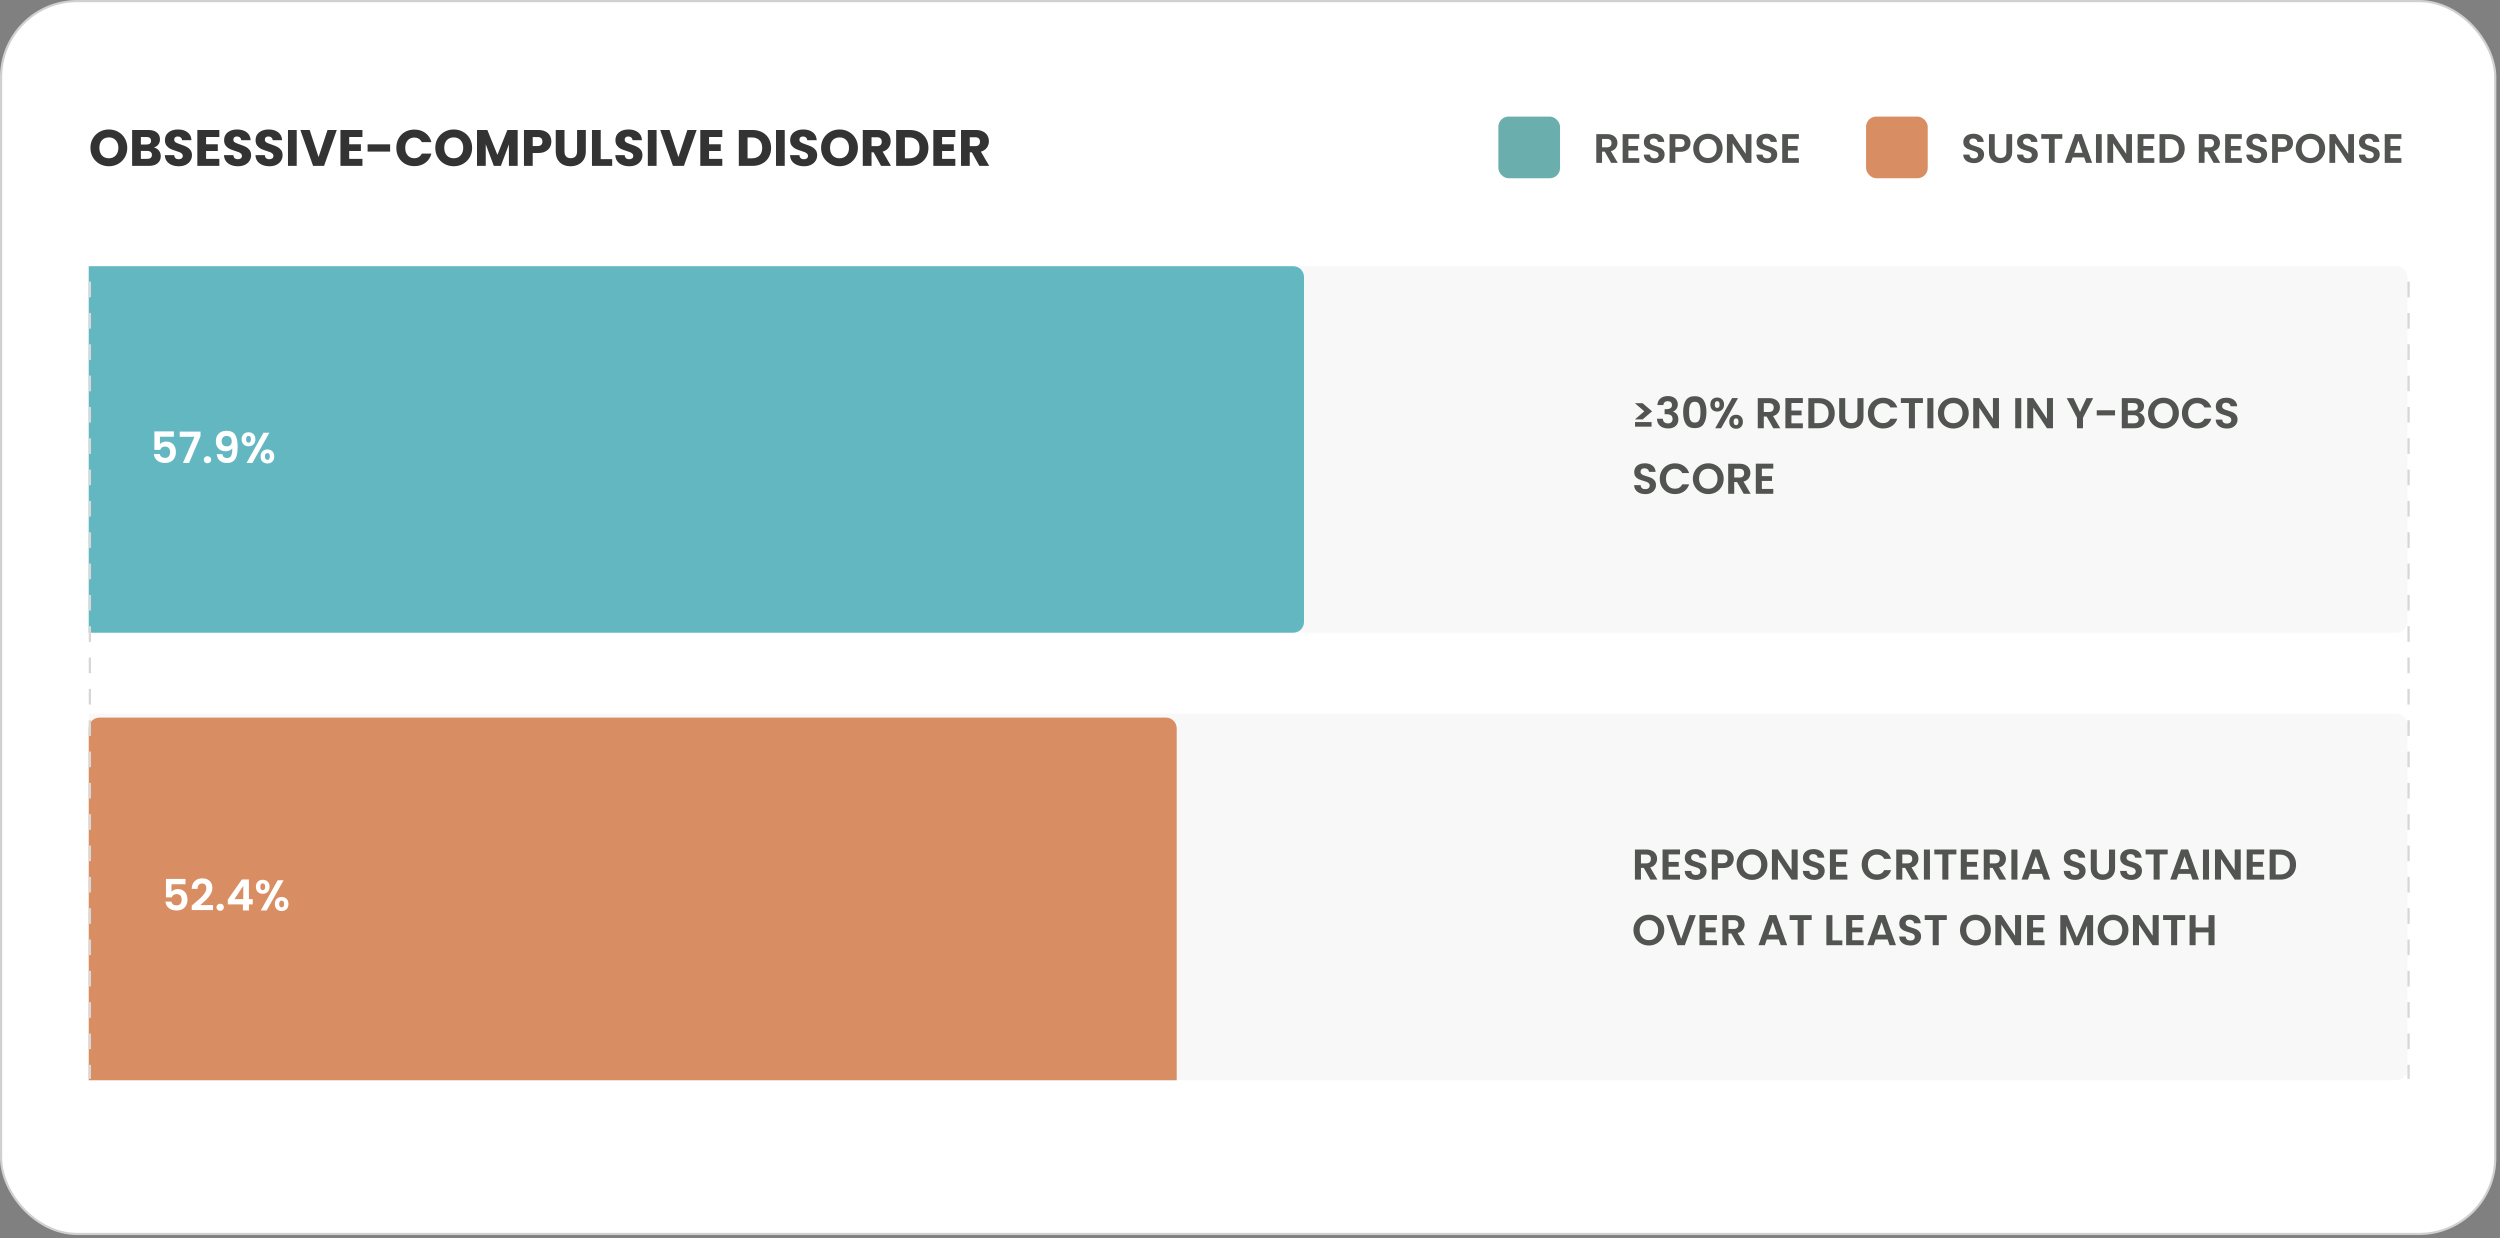
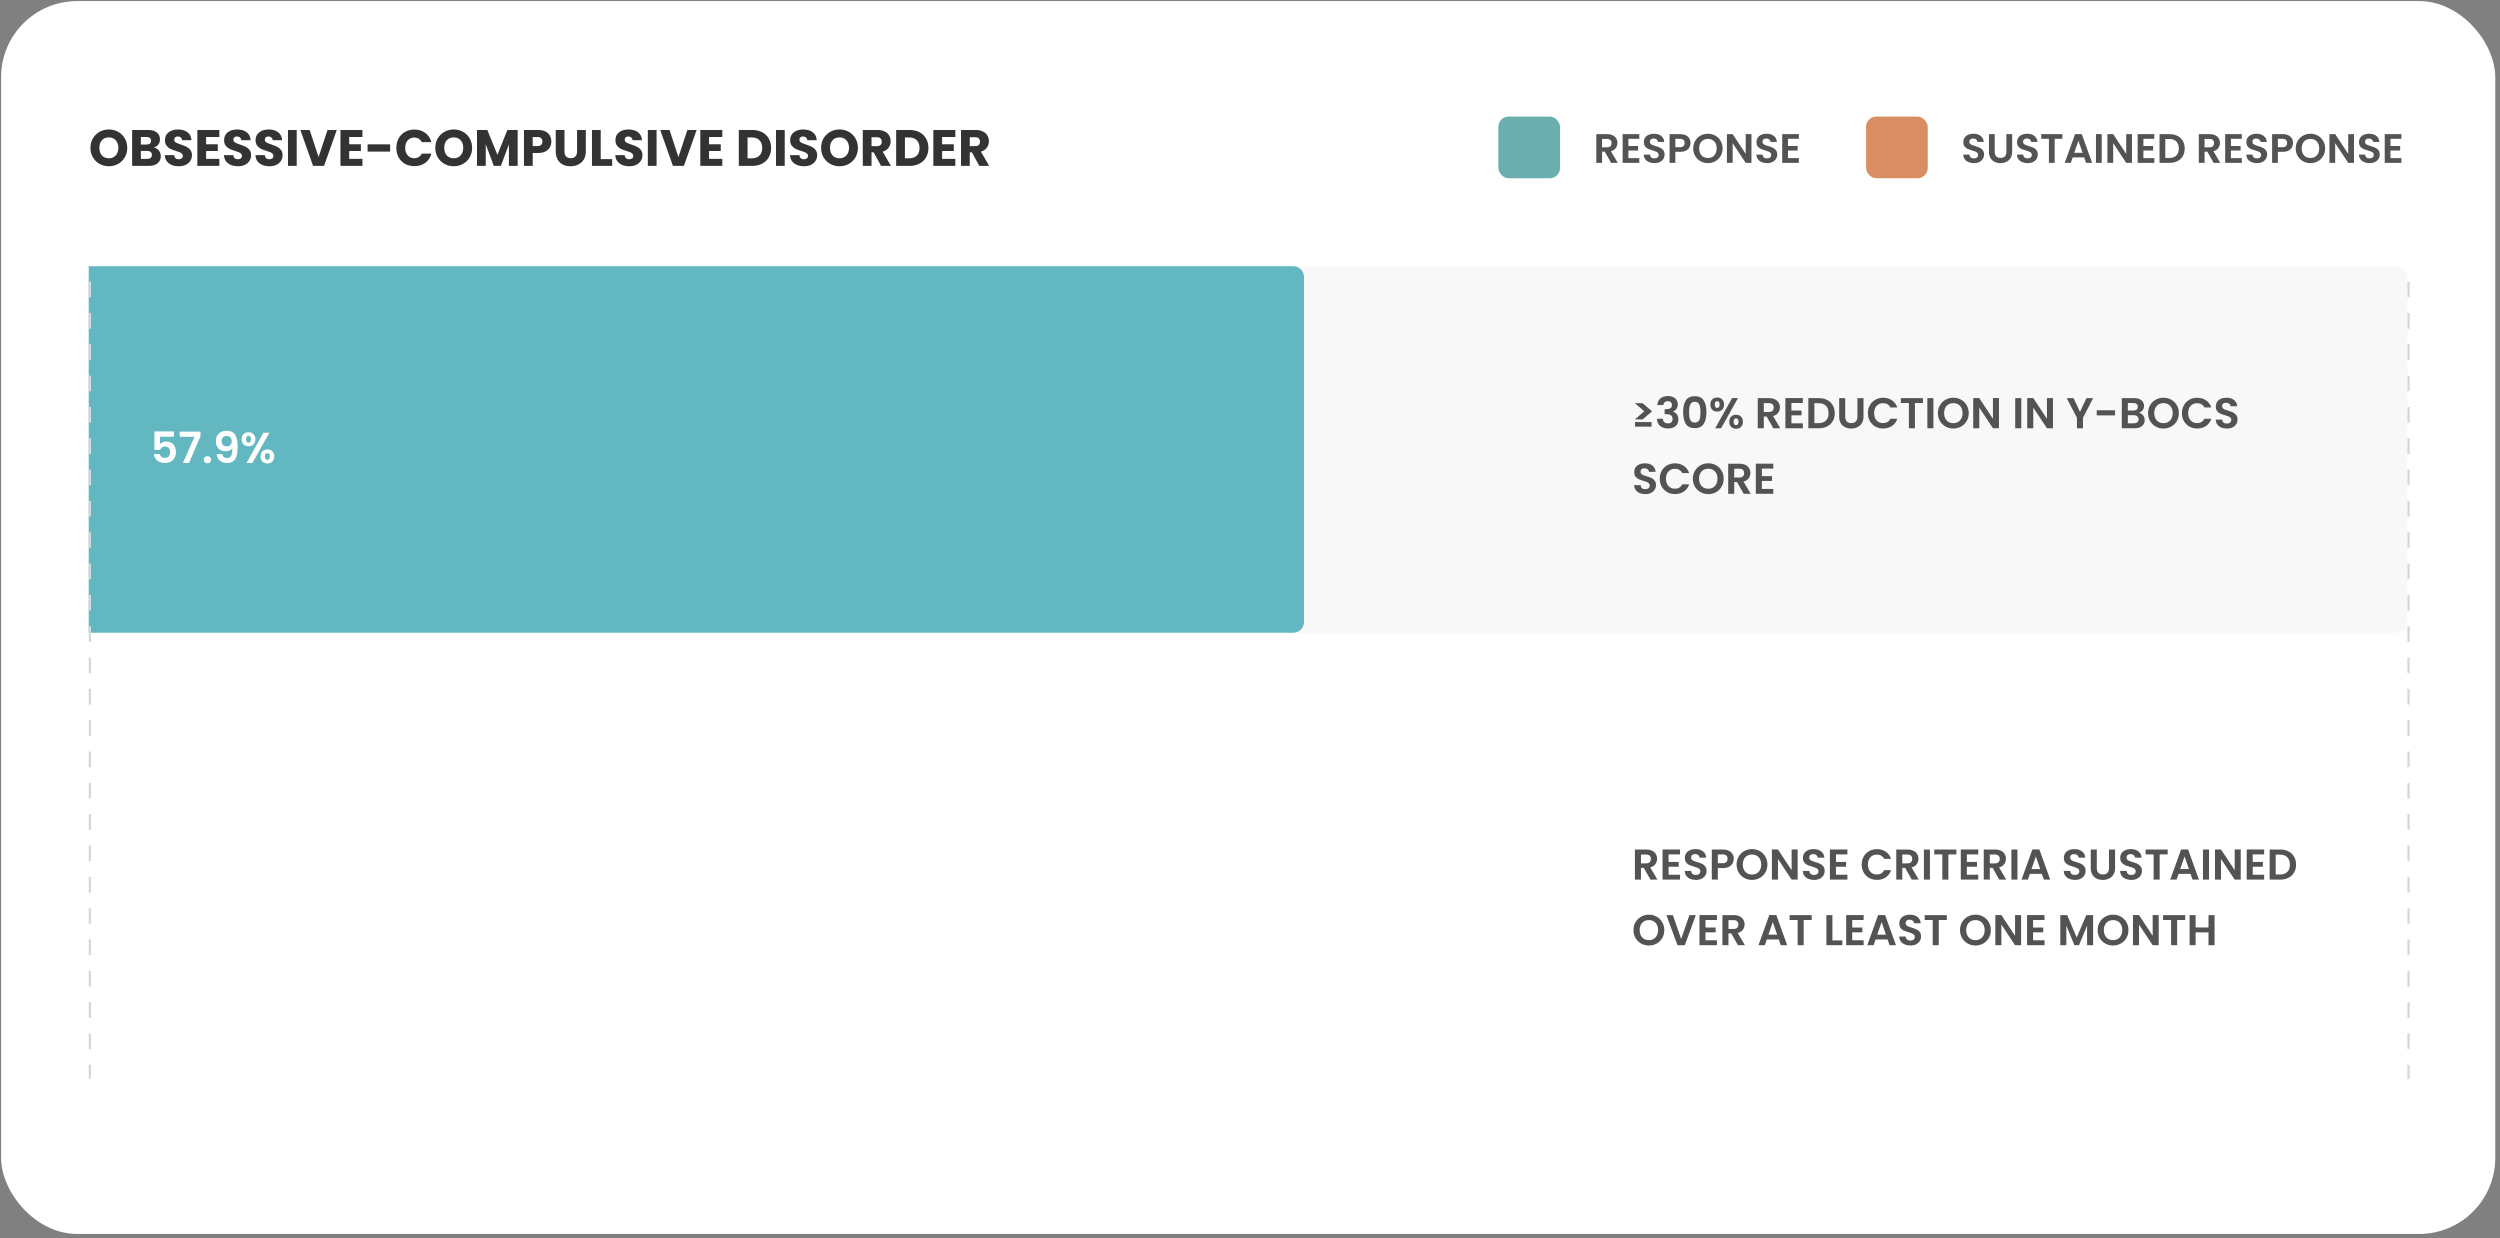
<svg xmlns="http://www.w3.org/2000/svg" width="648" height="321" viewBox="0 0 648 321" fill="none">
  <rect x="0" y="0" width="648" height="321" fill="#808080" stroke="none" />
  <rect x="0.284" y="0.284" width="646.487" height="319.554" rx="19.716" fill="white" />
-   <rect x="0.284" y="0.284" width="646.487" height="319.554" rx="19.716" stroke="#D0D0D0" stroke-width="0.568" />
-   <path opacity="0.78" d="M621.205 185C622.749 185 624 186.251 624 187.795L624 277.205C624 278.749 622.749 280 621.205 280L23 280L23 185L621.205 185Z" fill="#F6F6F6" />
  <path d="M427.797 228L426.075 224.959H425.337V228H423.771V220.196H426.701C427.305 220.196 427.819 220.304 428.244 220.52C428.669 220.729 428.985 221.016 429.194 221.381C429.41 221.739 429.518 222.141 429.518 222.588C429.518 223.103 429.369 223.569 429.071 223.986C428.773 224.396 428.33 224.679 427.741 224.836L429.608 228H427.797ZM425.337 223.785H426.645C427.07 223.785 427.387 223.684 427.595 223.483C427.804 223.274 427.908 222.987 427.908 222.622C427.908 222.264 427.804 221.988 427.595 221.795C427.387 221.593 427.07 221.493 426.645 221.493H425.337V223.785ZM432.499 221.459V223.416H435.127V224.657H432.499V226.725H435.462V228H430.934V220.185H435.462V221.459H432.499ZM439.579 228.078C439.035 228.078 438.543 227.985 438.104 227.799C437.671 227.612 437.328 227.344 437.075 226.994C436.822 226.643 436.691 226.23 436.684 225.753H438.361C438.383 226.073 438.495 226.327 438.696 226.513C438.905 226.699 439.188 226.792 439.546 226.792C439.911 226.792 440.198 226.707 440.407 226.535C440.616 226.356 440.72 226.125 440.72 225.842C440.72 225.611 440.649 225.421 440.507 225.272C440.366 225.123 440.187 225.007 439.971 224.925C439.762 224.836 439.471 224.739 439.099 224.635C438.592 224.486 438.178 224.34 437.858 224.199C437.545 224.049 437.272 223.83 437.041 223.539C436.818 223.241 436.706 222.846 436.706 222.354C436.706 221.892 436.822 221.489 437.053 221.146C437.284 220.803 437.608 220.542 438.025 220.364C438.443 220.177 438.92 220.084 439.456 220.084C440.261 220.084 440.914 220.282 441.413 220.677C441.92 221.064 442.199 221.608 442.252 222.309H440.53C440.515 222.041 440.399 221.821 440.183 221.649C439.974 221.47 439.695 221.381 439.345 221.381C439.039 221.381 438.793 221.459 438.607 221.616C438.428 221.772 438.338 222 438.338 222.298C438.338 222.507 438.405 222.682 438.54 222.823C438.681 222.957 438.853 223.069 439.054 223.159C439.263 223.241 439.553 223.338 439.926 223.449C440.433 223.598 440.847 223.748 441.167 223.897C441.488 224.046 441.763 224.269 441.994 224.567C442.226 224.866 442.341 225.257 442.341 225.741C442.341 226.159 442.233 226.546 442.017 226.904C441.801 227.262 441.484 227.549 441.066 227.765C440.649 227.974 440.153 228.078 439.579 228.078ZM449.389 222.611C449.389 223.028 449.289 223.42 449.087 223.785C448.894 224.15 448.584 224.445 448.159 224.668C447.742 224.892 447.213 225.004 446.572 225.004H445.263V228H443.698V220.196H446.572C447.175 220.196 447.69 220.3 448.115 220.509C448.539 220.718 448.856 221.005 449.065 221.37C449.281 221.735 449.389 222.149 449.389 222.611ZM446.505 223.74C446.937 223.74 447.257 223.643 447.466 223.449C447.675 223.248 447.779 222.969 447.779 222.611C447.779 221.851 447.354 221.47 446.505 221.47H445.263V223.74H446.505ZM454.123 228.078C453.393 228.078 452.722 227.907 452.111 227.564C451.499 227.221 451.015 226.748 450.657 226.144C450.299 225.533 450.12 224.843 450.12 224.076C450.12 223.315 450.299 222.633 450.657 222.029C451.015 221.418 451.499 220.941 452.111 220.598C452.722 220.255 453.393 220.084 454.123 220.084C454.861 220.084 455.532 220.255 456.136 220.598C456.747 220.941 457.228 221.418 457.578 222.029C457.936 222.633 458.115 223.315 458.115 224.076C458.115 224.843 457.936 225.533 457.578 226.144C457.228 226.748 456.747 227.221 456.136 227.564C455.524 227.907 454.854 228.078 454.123 228.078ZM454.123 226.681C454.593 226.681 455.006 226.576 455.364 226.368C455.722 226.151 456.001 225.846 456.203 225.451C456.404 225.056 456.505 224.597 456.505 224.076C456.505 223.554 456.404 223.099 456.203 222.711C456.001 222.316 455.722 222.015 455.364 221.806C455.006 221.597 454.593 221.493 454.123 221.493C453.654 221.493 453.236 221.597 452.871 221.806C452.513 222.015 452.234 222.316 452.032 222.711C451.831 223.099 451.73 223.554 451.73 224.076C451.73 224.597 451.831 225.056 452.032 225.451C452.234 225.846 452.513 226.151 452.871 226.368C453.236 226.576 453.654 226.681 454.123 226.681ZM465.954 228H464.389L460.845 222.644V228H459.279V220.185H460.845L464.389 225.551V220.185H465.954V228ZM470.196 228.078C469.651 228.078 469.159 227.985 468.72 227.799C468.287 227.612 467.945 227.344 467.691 226.994C467.438 226.643 467.307 226.23 467.3 225.753H468.977C468.999 226.073 469.111 226.327 469.312 226.513C469.521 226.699 469.804 226.792 470.162 226.792C470.527 226.792 470.814 226.707 471.023 226.535C471.232 226.356 471.336 226.125 471.336 225.842C471.336 225.611 471.265 225.421 471.124 225.272C470.982 225.123 470.803 225.007 470.587 224.925C470.378 224.836 470.088 224.739 469.715 224.635C469.208 224.486 468.794 224.34 468.474 224.199C468.161 224.049 467.889 223.83 467.658 223.539C467.434 223.241 467.322 222.846 467.322 222.354C467.322 221.892 467.438 221.489 467.669 221.146C467.9 220.803 468.224 220.542 468.641 220.364C469.059 220.177 469.536 220.084 470.073 220.084C470.878 220.084 471.53 220.282 472.029 220.677C472.536 221.064 472.816 221.608 472.868 222.309H471.146C471.131 222.041 471.016 221.821 470.799 221.649C470.591 221.47 470.311 221.381 469.961 221.381C469.655 221.381 469.409 221.459 469.223 221.616C469.044 221.772 468.955 222 468.955 222.298C468.955 222.507 469.022 222.682 469.156 222.823C469.297 222.957 469.469 223.069 469.67 223.159C469.879 223.241 470.169 223.338 470.542 223.449C471.049 223.598 471.463 223.748 471.783 223.897C472.104 224.046 472.38 224.269 472.611 224.567C472.842 224.866 472.957 225.257 472.957 225.741C472.957 226.159 472.849 226.546 472.633 226.904C472.417 227.262 472.1 227.549 471.683 227.765C471.265 227.974 470.77 228.078 470.196 228.078ZM475.88 221.459V223.416H478.507V224.657H475.88V226.725H478.843V228H474.314V220.185H478.843V221.459H475.88ZM482.549 224.087C482.549 223.319 482.72 222.633 483.063 222.029C483.414 221.418 483.887 220.945 484.483 220.61C485.087 220.267 485.762 220.095 486.507 220.095C487.379 220.095 488.143 220.319 488.799 220.766C489.455 221.213 489.913 221.832 490.174 222.622H488.374C488.195 222.249 487.942 221.97 487.614 221.783C487.293 221.597 486.921 221.504 486.496 221.504C486.041 221.504 485.635 221.612 485.277 221.828C484.927 222.037 484.651 222.335 484.45 222.723C484.256 223.11 484.159 223.565 484.159 224.087C484.159 224.601 484.256 225.056 484.45 225.451C484.651 225.838 484.927 226.14 485.277 226.356C485.635 226.565 486.041 226.669 486.496 226.669C486.921 226.669 487.293 226.576 487.614 226.39C487.942 226.196 488.195 225.913 488.374 225.54H490.174C489.913 226.338 489.455 226.96 488.799 227.407C488.151 227.847 487.387 228.067 486.507 228.067C485.762 228.067 485.087 227.899 484.483 227.564C483.887 227.221 483.414 226.748 483.063 226.144C482.72 225.54 482.549 224.854 482.549 224.087ZM495.536 228L493.815 224.959H493.077V228H491.511V220.196H494.441C495.044 220.196 495.559 220.304 495.984 220.52C496.408 220.729 496.725 221.016 496.934 221.381C497.15 221.739 497.258 222.141 497.258 222.588C497.258 223.103 497.109 223.569 496.811 223.986C496.513 224.396 496.069 224.679 495.48 224.836L497.348 228H495.536ZM493.077 223.785H494.385C494.81 223.785 495.126 223.684 495.335 223.483C495.544 223.274 495.648 222.987 495.648 222.622C495.648 222.264 495.544 221.988 495.335 221.795C495.126 221.593 494.81 221.493 494.385 221.493H493.077V223.785ZM500.239 220.196V228H498.674V220.196H500.239ZM507.097 220.196V221.459H505.017V228H503.452V221.459H501.372V220.196H507.097ZM509.804 221.459V223.416H512.432V224.657H509.804V226.725H512.767V228H508.239V220.185H512.767V221.459H509.804ZM518.215 228L516.493 224.959H515.755V228H514.19V220.196H517.119C517.723 220.196 518.237 220.304 518.662 220.52C519.087 220.729 519.403 221.016 519.612 221.381C519.828 221.739 519.936 222.141 519.936 222.588C519.936 223.103 519.787 223.569 519.489 223.986C519.191 224.396 518.748 224.679 518.159 224.836L520.026 228H518.215ZM515.755 223.785H517.063C517.488 223.785 517.805 223.684 518.013 223.483C518.222 223.274 518.326 222.987 518.326 222.622C518.326 222.264 518.222 221.988 518.013 221.795C517.805 221.593 517.488 221.493 517.063 221.493H515.755V223.785ZM522.918 220.196V228H521.352V220.196H522.918ZM529.249 226.513H526.141L525.627 228H523.983L526.79 220.185H528.612L531.419 228H529.764L529.249 226.513ZM528.825 225.261L527.695 221.996L526.566 225.261H528.825ZM537.826 228.078C537.282 228.078 536.79 227.985 536.35 227.799C535.918 227.612 535.575 227.344 535.322 226.994C535.068 226.643 534.938 226.23 534.93 225.753H536.608C536.63 226.073 536.742 226.327 536.943 226.513C537.152 226.699 537.435 226.792 537.793 226.792C538.158 226.792 538.445 226.707 538.654 226.535C538.862 226.356 538.967 226.125 538.967 225.842C538.967 225.611 538.896 225.421 538.754 225.272C538.613 225.123 538.434 225.007 538.218 224.925C538.009 224.836 537.718 224.739 537.345 224.635C536.839 224.486 536.425 224.34 536.104 224.199C535.791 224.049 535.519 223.83 535.288 223.539C535.065 223.241 534.953 222.846 534.953 222.354C534.953 221.892 535.068 221.489 535.299 221.146C535.53 220.803 535.855 220.542 536.272 220.364C536.69 220.177 537.167 220.084 537.703 220.084C538.508 220.084 539.16 220.282 539.66 220.677C540.167 221.064 540.446 221.608 540.498 222.309H538.777C538.762 222.041 538.646 221.821 538.43 221.649C538.221 221.47 537.942 221.381 537.591 221.381C537.286 221.381 537.04 221.459 536.853 221.616C536.675 221.772 536.585 222 536.585 222.298C536.585 222.507 536.652 222.682 536.786 222.823C536.928 222.957 537.099 223.069 537.301 223.159C537.509 223.241 537.8 223.338 538.173 223.449C538.68 223.598 539.093 223.748 539.414 223.897C539.734 224.046 540.01 224.269 540.241 224.567C540.472 224.866 540.588 225.257 540.588 225.741C540.588 226.159 540.48 226.546 540.264 226.904C540.047 227.262 539.731 227.549 539.313 227.765C538.896 227.974 538.4 228.078 537.826 228.078ZM543.488 220.196V225.026C543.488 225.555 543.626 225.961 543.902 226.245C544.177 226.52 544.565 226.658 545.064 226.658C545.571 226.658 545.963 226.52 546.238 226.245C546.514 225.961 546.652 225.555 546.652 225.026V220.196H548.229V225.015C548.229 225.678 548.083 226.241 547.793 226.703C547.509 227.158 547.125 227.501 546.641 227.732C546.164 227.963 545.631 228.078 545.042 228.078C544.461 228.078 543.931 227.963 543.454 227.732C542.985 227.501 542.612 227.158 542.336 226.703C542.06 226.241 541.923 225.678 541.923 225.015V220.196H543.488ZM552.435 228.078C551.891 228.078 551.399 227.985 550.96 227.799C550.527 227.612 550.184 227.344 549.931 226.994C549.678 226.643 549.547 226.23 549.54 225.753H551.217C551.239 226.073 551.351 226.327 551.552 226.513C551.761 226.699 552.044 226.792 552.402 226.792C552.767 226.792 553.054 226.707 553.263 226.535C553.472 226.356 553.576 226.125 553.576 225.842C553.576 225.611 553.505 225.421 553.364 225.272C553.222 225.123 553.043 225.007 552.827 224.925C552.618 224.836 552.327 224.739 551.955 224.635C551.448 224.486 551.034 224.34 550.714 224.199C550.401 224.049 550.129 223.83 549.897 223.539C549.674 223.241 549.562 222.846 549.562 222.354C549.562 221.892 549.678 221.489 549.909 221.146C550.14 220.803 550.464 220.542 550.881 220.364C551.299 220.177 551.776 220.084 552.313 220.084C553.118 220.084 553.77 220.282 554.269 220.677C554.776 221.064 555.056 221.608 555.108 222.309H553.386C553.371 222.041 553.255 221.821 553.039 221.649C552.831 221.47 552.551 221.381 552.201 221.381C551.895 221.381 551.649 221.459 551.463 221.616C551.284 221.772 551.194 222 551.194 222.298C551.194 222.507 551.262 222.682 551.396 222.823C551.537 222.957 551.709 223.069 551.91 223.159C552.119 223.241 552.409 223.338 552.782 223.449C553.289 223.598 553.703 223.748 554.023 223.897C554.344 224.046 554.619 224.269 554.851 224.567C555.082 224.866 555.197 225.257 555.197 225.741C555.197 226.159 555.089 226.546 554.873 226.904C554.657 227.262 554.34 227.549 553.923 227.765C553.505 227.974 553.009 228.078 552.435 228.078ZM561.865 220.196V221.459H559.785V228H558.22V221.459H556.141V220.196H561.865ZM567.793 226.513H564.684L564.17 228H562.526L565.333 220.185H567.155L569.962 228H568.307L567.793 226.513ZM567.368 225.261L566.238 221.996L565.109 225.261H567.368ZM572.576 220.196V228H571.011V220.196H572.576ZM580.797 228H579.232L575.688 222.644V228H574.122V220.185H575.688L579.232 225.551V220.185H580.797V228ZM583.91 221.459V223.416H586.537V224.657H583.91V226.725H586.872V228H582.344V220.185H586.872V221.459H583.91ZM591.023 220.196C591.843 220.196 592.562 220.356 593.181 220.677C593.807 220.997 594.288 221.456 594.623 222.052C594.966 222.641 595.138 223.326 595.138 224.109C595.138 224.892 594.966 225.577 594.623 226.166C594.288 226.748 593.807 227.199 593.181 227.519C592.562 227.84 591.843 228 591.023 228H588.295V220.196H591.023ZM590.967 226.669C591.787 226.669 592.421 226.446 592.868 225.999C593.315 225.551 593.539 224.922 593.539 224.109C593.539 223.297 593.315 222.663 592.868 222.208C592.421 221.746 591.787 221.515 590.967 221.515H589.86V226.669H590.967ZM427.394 245.078C426.664 245.078 425.993 244.907 425.382 244.564C424.77 244.221 424.286 243.748 423.928 243.144C423.57 242.533 423.391 241.843 423.391 241.076C423.391 240.315 423.57 239.633 423.928 239.029C424.286 238.418 424.77 237.941 425.382 237.598C425.993 237.255 426.664 237.084 427.394 237.084C428.132 237.084 428.803 237.255 429.407 237.598C430.018 237.941 430.499 238.418 430.849 239.029C431.207 239.633 431.386 240.315 431.386 241.076C431.386 241.843 431.207 242.533 430.849 243.144C430.499 243.748 430.018 244.221 429.407 244.564C428.795 244.907 428.125 245.078 427.394 245.078ZM427.394 243.681C427.864 243.681 428.277 243.576 428.635 243.368C428.993 243.151 429.272 242.846 429.474 242.451C429.675 242.056 429.776 241.597 429.776 241.076C429.776 240.554 429.675 240.099 429.474 239.711C429.272 239.316 428.993 239.015 428.635 238.806C428.277 238.597 427.864 238.493 427.394 238.493C426.924 238.493 426.507 238.597 426.142 238.806C425.784 239.015 425.504 239.316 425.303 239.711C425.102 240.099 425.001 240.554 425.001 241.076C425.001 241.597 425.102 242.056 425.303 242.451C425.504 242.846 425.784 243.151 426.142 243.368C426.507 243.576 426.924 243.681 427.394 243.681ZM439.56 237.196L436.698 245H434.797L431.935 237.196H433.612L435.759 243.401L437.895 237.196H439.56ZM442.064 238.459V240.416H444.692V241.657H442.064V243.725H445.027V245H440.499V237.185H445.027V238.459H442.064ZM450.475 245L448.753 241.959H448.015V245H446.45V237.196H449.379C449.983 237.196 450.497 237.304 450.922 237.52C451.347 237.729 451.664 238.016 451.872 238.381C452.089 238.739 452.197 239.141 452.197 239.588C452.197 240.103 452.048 240.569 451.749 240.986C451.451 241.396 451.008 241.679 450.419 241.836L452.286 245H450.475ZM448.015 240.785H449.323C449.748 240.785 450.065 240.684 450.274 240.483C450.482 240.274 450.587 239.987 450.587 239.622C450.587 239.264 450.482 238.988 450.274 238.795C450.065 238.593 449.748 238.493 449.323 238.493H448.015V240.785ZM461.062 243.513H457.954L457.439 245H455.796L458.602 237.185H460.425L463.231 245H461.576L461.062 243.513ZM460.637 242.261L459.508 238.996L458.379 242.261H460.637ZM469.591 237.196V238.459H467.511V245H465.946V238.459H463.866V237.196H469.591ZM474.962 243.759H477.534V245H473.397V237.196H474.962V243.759ZM480.094 238.459V240.416H482.722V241.657H480.094V243.725H483.057V245H478.529V237.185H483.057V238.459H480.094ZM489.265 243.513H486.157L485.642 245H483.999L486.805 237.185H488.628L491.434 245H489.779L489.265 243.513ZM488.84 242.261L487.711 238.996L486.582 242.261H488.84ZM495.178 245.078C494.634 245.078 494.142 244.985 493.702 244.799C493.269 244.612 492.927 244.344 492.673 243.994C492.42 243.643 492.289 243.23 492.282 242.753H493.959C493.981 243.073 494.093 243.327 494.294 243.513C494.503 243.699 494.786 243.792 495.144 243.792C495.509 243.792 495.796 243.707 496.005 243.535C496.214 243.356 496.318 243.125 496.318 242.842C496.318 242.611 496.247 242.421 496.106 242.272C495.964 242.123 495.785 242.007 495.569 241.925C495.36 241.836 495.07 241.739 494.697 241.635C494.19 241.486 493.776 241.34 493.456 241.199C493.143 241.049 492.871 240.83 492.64 240.539C492.416 240.241 492.304 239.846 492.304 239.354C492.304 238.892 492.42 238.489 492.651 238.146C492.882 237.803 493.206 237.542 493.624 237.364C494.041 237.177 494.518 237.084 495.055 237.084C495.86 237.084 496.512 237.282 497.011 237.677C497.518 238.064 497.798 238.608 497.85 239.309H496.128C496.113 239.041 495.998 238.821 495.781 238.649C495.573 238.47 495.293 238.381 494.943 238.381C494.637 238.381 494.391 238.459 494.205 238.616C494.026 238.772 493.937 239 493.937 239.298C493.937 239.507 494.004 239.682 494.138 239.823C494.279 239.957 494.451 240.069 494.652 240.159C494.861 240.241 495.152 240.338 495.524 240.449C496.031 240.598 496.445 240.748 496.765 240.897C497.086 241.046 497.362 241.269 497.593 241.567C497.824 241.866 497.939 242.257 497.939 242.741C497.939 243.159 497.831 243.546 497.615 243.904C497.399 244.262 497.082 244.549 496.665 244.765C496.247 244.974 495.752 245.078 495.178 245.078ZM504.607 237.196V238.459H502.528V245H500.962V238.459H498.883V237.196H504.607ZM512.036 245.078C511.306 245.078 510.635 244.907 510.024 244.564C509.412 244.221 508.928 243.748 508.57 243.144C508.212 242.533 508.033 241.843 508.033 241.076C508.033 240.315 508.212 239.633 508.57 239.029C508.928 238.418 509.412 237.941 510.024 237.598C510.635 237.255 511.306 237.084 512.036 237.084C512.774 237.084 513.445 237.255 514.049 237.598C514.66 237.941 515.141 238.418 515.491 239.029C515.849 239.633 516.028 240.315 516.028 241.076C516.028 241.843 515.849 242.533 515.491 243.144C515.141 243.748 514.66 244.221 514.049 244.564C513.437 244.907 512.767 245.078 512.036 245.078ZM512.036 243.681C512.506 243.681 512.919 243.576 513.277 243.368C513.635 243.151 513.914 242.846 514.116 242.451C514.317 242.056 514.418 241.597 514.418 241.076C514.418 240.554 514.317 240.099 514.116 239.711C513.914 239.316 513.635 239.015 513.277 238.806C512.919 238.597 512.506 238.493 512.036 238.493C511.566 238.493 511.149 238.597 510.784 238.806C510.426 239.015 510.147 239.316 509.945 239.711C509.744 240.099 509.643 240.554 509.643 241.076C509.643 241.597 509.744 242.056 509.945 242.451C510.147 242.846 510.426 243.151 510.784 243.368C511.149 243.576 511.566 243.681 512.036 243.681ZM523.867 245H522.302L518.757 239.644V245H517.192V237.185H518.757L522.302 242.551V237.185H523.867V245ZM526.979 238.459V240.416H529.607V241.657H526.979V243.725H529.942V245H525.414V237.185H529.942V238.459H526.979ZM542.537 237.196V245H540.972V239.924L538.881 245H537.696L535.594 239.924V245H534.029V237.196H535.807L538.289 242.999L540.771 237.196H542.537ZM547.708 245.078C546.977 245.078 546.306 244.907 545.695 244.564C545.084 244.221 544.599 243.748 544.242 243.144C543.884 242.533 543.705 241.843 543.705 241.076C543.705 240.315 543.884 239.633 544.242 239.029C544.599 238.418 545.084 237.941 545.695 237.598C546.306 237.255 546.977 237.084 547.708 237.084C548.446 237.084 549.116 237.255 549.72 237.598C550.331 237.941 550.812 238.418 551.162 239.029C551.52 239.633 551.699 240.315 551.699 241.076C551.699 241.843 551.52 242.533 551.162 243.144C550.812 243.748 550.331 244.221 549.72 244.564C549.109 244.907 548.438 245.078 547.708 245.078ZM547.708 243.681C548.177 243.681 548.591 243.576 548.949 243.368C549.306 243.151 549.586 242.846 549.787 242.451C549.988 242.056 550.089 241.597 550.089 241.076C550.089 240.554 549.988 240.099 549.787 239.711C549.586 239.316 549.306 239.015 548.949 238.806C548.591 238.597 548.177 238.493 547.708 238.493C547.238 238.493 546.821 238.597 546.455 238.806C546.098 239.015 545.818 239.316 545.617 239.711C545.416 240.099 545.315 240.554 545.315 241.076C545.315 241.597 545.416 242.056 545.617 242.451C545.818 242.846 546.098 243.151 546.455 243.368C546.821 243.576 547.238 243.681 547.708 243.681ZM559.539 245H557.973L554.429 239.644V245H552.864V237.185H554.429L557.973 242.551V237.185H559.539V245ZM566.396 237.196V238.459H564.317V245H562.751V238.459H560.672V237.196H566.396ZM574.012 237.196V245H572.447V241.679H569.104V245H567.538V237.196H569.104V240.405H572.447V237.196H574.012Z" fill="#525451" />
  <path d="M28.225 43.093C27.35 43.093 26.545 42.889 25.811 42.483C25.087 42.076 24.507 41.51 24.074 40.785C23.65 40.051 23.438 39.229 23.438 38.319C23.438 37.408 23.65 36.59 24.074 35.865C24.507 35.14 25.087 34.574 25.811 34.167C26.545 33.761 27.35 33.557 28.225 33.557C29.101 33.557 29.901 33.761 30.626 34.167C31.36 34.574 31.934 35.14 32.35 35.865C32.774 36.59 32.986 37.408 32.986 38.319C32.986 39.229 32.774 40.051 32.35 40.785C31.925 41.51 31.351 42.076 30.626 42.483C29.901 42.889 29.101 43.093 28.225 43.093ZM28.225 41.024C28.968 41.024 29.56 40.776 30.002 40.281C30.453 39.786 30.679 39.132 30.679 38.319C30.679 37.496 30.453 36.842 30.002 36.356C29.56 35.861 28.968 35.613 28.225 35.613C27.474 35.613 26.872 35.856 26.422 36.343C25.98 36.829 25.759 37.487 25.759 38.319C25.759 39.141 25.98 39.799 26.422 40.295C26.872 40.781 27.474 41.024 28.225 41.024ZM39.884 38.226C40.424 38.341 40.857 38.61 41.184 39.035C41.511 39.45 41.675 39.928 41.675 40.467C41.675 41.245 41.401 41.864 40.852 42.324C40.313 42.775 39.557 43 38.585 43H34.248V33.69H38.439C39.385 33.69 40.123 33.907 40.654 34.34C41.193 34.773 41.462 35.361 41.462 36.104C41.462 36.652 41.317 37.107 41.025 37.47C40.742 37.832 40.362 38.084 39.884 38.226ZM36.516 37.456H38.001C38.372 37.456 38.655 37.377 38.85 37.218C39.053 37.05 39.155 36.807 39.155 36.488C39.155 36.17 39.053 35.927 38.85 35.759C38.655 35.591 38.372 35.507 38.001 35.507H36.516V37.456ZM38.187 41.17C38.567 41.17 38.859 41.086 39.062 40.918C39.274 40.741 39.38 40.489 39.38 40.162C39.38 39.835 39.27 39.578 39.049 39.393C38.837 39.207 38.54 39.114 38.16 39.114H36.516V41.17H38.187ZM46.358 43.093C45.678 43.093 45.068 42.982 44.528 42.761C43.989 42.54 43.556 42.213 43.229 41.78C42.91 41.347 42.742 40.825 42.725 40.215H45.138C45.174 40.56 45.293 40.825 45.496 41.011C45.7 41.188 45.965 41.276 46.292 41.276C46.628 41.276 46.893 41.201 47.088 41.05C47.282 40.891 47.38 40.675 47.38 40.401C47.38 40.171 47.3 39.981 47.141 39.83C46.991 39.68 46.801 39.556 46.571 39.459C46.35 39.362 46.031 39.251 45.616 39.127C45.015 38.942 44.524 38.756 44.144 38.571C43.764 38.385 43.436 38.111 43.162 37.748C42.888 37.386 42.751 36.913 42.751 36.329C42.751 35.463 43.065 34.786 43.693 34.3C44.321 33.805 45.138 33.557 46.146 33.557C47.172 33.557 47.999 33.805 48.626 34.3C49.254 34.786 49.59 35.467 49.634 36.343H47.181C47.163 36.042 47.053 35.808 46.849 35.64C46.646 35.463 46.385 35.374 46.067 35.374C45.793 35.374 45.572 35.45 45.404 35.6C45.236 35.741 45.152 35.949 45.152 36.223C45.152 36.524 45.293 36.758 45.576 36.926C45.859 37.094 46.301 37.275 46.902 37.47C47.504 37.673 47.99 37.868 48.361 38.053C48.741 38.239 49.068 38.509 49.343 38.862C49.617 39.216 49.754 39.671 49.754 40.228C49.754 40.759 49.617 41.241 49.343 41.674C49.077 42.107 48.688 42.452 48.175 42.708C47.663 42.965 47.057 43.093 46.358 43.093ZM53.417 35.507V37.39H56.454V39.141H53.417V41.183H56.852V43H51.149V33.69H56.852V35.507H53.417ZM61.693 43.093C61.012 43.093 60.402 42.982 59.862 42.761C59.323 42.54 58.89 42.213 58.563 41.78C58.245 41.347 58.077 40.825 58.059 40.215H60.473C60.508 40.56 60.627 40.825 60.831 41.011C61.034 41.188 61.299 41.276 61.626 41.276C61.962 41.276 62.228 41.201 62.422 41.05C62.617 40.891 62.714 40.675 62.714 40.401C62.714 40.171 62.634 39.981 62.475 39.83C62.325 39.68 62.135 39.556 61.905 39.459C61.684 39.362 61.365 39.251 60.95 39.127C60.349 38.942 59.858 38.756 59.478 38.571C59.098 38.385 58.771 38.111 58.496 37.748C58.222 37.386 58.085 36.913 58.085 36.329C58.085 35.463 58.399 34.786 59.027 34.3C59.655 33.805 60.473 33.557 61.48 33.557C62.506 33.557 63.333 33.805 63.961 34.3C64.588 34.786 64.924 35.467 64.968 36.343H62.515C62.497 36.042 62.387 35.808 62.183 35.64C61.98 35.463 61.719 35.374 61.401 35.374C61.127 35.374 60.906 35.45 60.738 35.6C60.57 35.741 60.486 35.949 60.486 36.223C60.486 36.524 60.627 36.758 60.91 36.926C61.193 37.094 61.635 37.275 62.236 37.47C62.838 37.673 63.324 37.868 63.695 38.053C64.075 38.239 64.403 38.509 64.677 38.862C64.951 39.216 65.088 39.671 65.088 40.228C65.088 40.759 64.951 41.241 64.677 41.674C64.411 42.107 64.022 42.452 63.51 42.708C62.997 42.965 62.391 43.093 61.693 43.093ZM69.852 43.093C69.171 43.093 68.561 42.982 68.022 42.761C67.482 42.54 67.049 42.213 66.722 41.78C66.404 41.347 66.236 40.825 66.218 40.215H68.632C68.667 40.56 68.787 40.825 68.99 41.011C69.193 41.188 69.459 41.276 69.786 41.276C70.122 41.276 70.387 41.201 70.581 41.05C70.776 40.891 70.873 40.675 70.873 40.401C70.873 40.171 70.793 39.981 70.634 39.83C70.484 39.68 70.294 39.556 70.064 39.459C69.843 39.362 69.525 39.251 69.109 39.127C68.508 38.942 68.017 38.756 67.637 38.571C67.257 38.385 66.93 38.111 66.656 37.748C66.382 37.386 66.245 36.913 66.245 36.329C66.245 35.463 66.558 34.786 67.186 34.3C67.814 33.805 68.632 33.557 69.64 33.557C70.665 33.557 71.492 33.805 72.12 34.3C72.747 34.786 73.083 35.467 73.128 36.343H70.674C70.656 36.042 70.546 35.808 70.343 35.64C70.139 35.463 69.878 35.374 69.56 35.374C69.286 35.374 69.065 35.45 68.897 35.6C68.729 35.741 68.645 35.949 68.645 36.223C68.645 36.524 68.787 36.758 69.07 36.926C69.352 37.094 69.794 37.275 70.396 37.47C70.997 37.673 71.483 37.868 71.855 38.053C72.235 38.239 72.562 38.509 72.836 38.862C73.11 39.216 73.247 39.671 73.247 40.228C73.247 40.759 73.11 41.241 72.836 41.674C72.571 42.107 72.182 42.452 71.669 42.708C71.156 42.965 70.55 43.093 69.852 43.093ZM76.91 33.69V43H74.643V33.69H76.91ZM87.293 33.69L83.991 43H81.153L77.851 33.69H80.265L82.572 40.719L84.893 33.69H87.293ZM90.509 35.507V37.39H93.546V39.141H90.509V41.183H93.944V43H88.241V33.69H93.944V35.507H90.509ZM101.119 37.403V39.287H95.284V37.403H101.119ZM102.725 38.332C102.725 37.412 102.924 36.594 103.321 35.878C103.719 35.153 104.272 34.592 104.979 34.194C105.695 33.787 106.504 33.584 107.406 33.584C108.511 33.584 109.457 33.876 110.244 34.459C111.031 35.043 111.557 35.839 111.822 36.846H109.329C109.143 36.457 108.878 36.161 108.533 35.958C108.197 35.755 107.813 35.653 107.38 35.653C106.681 35.653 106.115 35.896 105.682 36.382C105.249 36.868 105.032 37.518 105.032 38.332C105.032 39.145 105.249 39.795 105.682 40.281C106.115 40.768 106.681 41.011 107.38 41.011C107.813 41.011 108.197 40.909 108.533 40.706C108.878 40.502 109.143 40.206 109.329 39.817H111.822C111.557 40.825 111.031 41.621 110.244 42.204C109.457 42.779 108.511 43.066 107.406 43.066C106.504 43.066 105.695 42.867 104.979 42.469C104.272 42.063 103.719 41.501 103.321 40.785C102.924 40.069 102.725 39.251 102.725 38.332ZM117.614 43.093C116.739 43.093 115.934 42.889 115.2 42.483C114.475 42.076 113.896 41.51 113.463 40.785C113.039 40.051 112.827 39.229 112.827 38.319C112.827 37.408 113.039 36.59 113.463 35.865C113.896 35.14 114.475 34.574 115.2 34.167C115.934 33.761 116.739 33.557 117.614 33.557C118.489 33.557 119.29 33.761 120.015 34.167C120.748 34.574 121.323 35.14 121.739 35.865C122.163 36.59 122.375 37.408 122.375 38.319C122.375 39.229 122.163 40.051 121.739 40.785C121.314 41.51 120.74 42.076 120.015 42.483C119.29 42.889 118.489 43.093 117.614 43.093ZM117.614 41.024C118.357 41.024 118.949 40.776 119.391 40.281C119.842 39.786 120.068 39.132 120.068 38.319C120.068 37.496 119.842 36.842 119.391 36.356C118.949 35.861 118.357 35.613 117.614 35.613C116.863 35.613 116.261 35.856 115.81 36.343C115.368 36.829 115.147 37.487 115.147 38.319C115.147 39.141 115.368 39.799 115.81 40.295C116.261 40.781 116.863 41.024 117.614 41.024ZM134.18 33.69V43H131.912V37.417L129.83 43H128L125.905 37.403V43H123.637V33.69H126.316L128.928 40.135L131.514 33.69H134.18ZM142.906 36.687C142.906 37.227 142.782 37.722 142.535 38.173C142.287 38.615 141.907 38.973 141.394 39.247C140.881 39.521 140.245 39.658 139.484 39.658H138.079V43H135.811V33.69H139.484C140.227 33.69 140.855 33.818 141.368 34.075C141.88 34.331 142.265 34.685 142.521 35.136C142.778 35.587 142.906 36.104 142.906 36.687ZM139.312 37.854C139.745 37.854 140.068 37.753 140.28 37.549C140.492 37.346 140.598 37.059 140.598 36.687C140.598 36.316 140.492 36.029 140.28 35.825C140.068 35.622 139.745 35.52 139.312 35.52H138.079V37.854H139.312ZM146.315 33.69V39.26C146.315 39.817 146.452 40.246 146.726 40.547C147 40.847 147.402 40.997 147.933 40.997C148.463 40.997 148.87 40.847 149.153 40.547C149.436 40.246 149.577 39.817 149.577 39.26V33.69H151.845V39.247C151.845 40.078 151.668 40.781 151.315 41.355C150.961 41.93 150.483 42.363 149.882 42.655C149.29 42.947 148.627 43.093 147.893 43.093C147.159 43.093 146.5 42.951 145.917 42.669C145.342 42.377 144.887 41.944 144.551 41.369C144.215 40.785 144.047 40.078 144.047 39.247V33.69H146.315ZM155.705 41.249H158.676V43H153.437V33.69H155.705V41.249ZM163.126 43.093C162.445 43.093 161.835 42.982 161.296 42.761C160.757 42.54 160.323 42.213 159.996 41.78C159.678 41.347 159.51 40.825 159.492 40.215H161.906C161.941 40.56 162.061 40.825 162.264 41.011C162.467 41.188 162.733 41.276 163.06 41.276C163.396 41.276 163.661 41.201 163.856 41.05C164.05 40.891 164.147 40.675 164.147 40.401C164.147 40.171 164.068 39.981 163.909 39.83C163.758 39.68 163.568 39.556 163.338 39.459C163.117 39.362 162.799 39.251 162.383 39.127C161.782 38.942 161.292 38.756 160.911 38.571C160.531 38.385 160.204 38.111 159.93 37.748C159.656 37.386 159.519 36.913 159.519 36.329C159.519 35.463 159.833 34.786 160.461 34.3C161.088 33.805 161.906 33.557 162.914 33.557C163.94 33.557 164.766 33.805 165.394 34.3C166.022 34.786 166.358 35.467 166.402 36.343H163.948C163.931 36.042 163.82 35.808 163.617 35.64C163.414 35.463 163.153 35.374 162.834 35.374C162.56 35.374 162.339 35.45 162.171 35.6C162.003 35.741 161.919 35.949 161.919 36.223C161.919 36.524 162.061 36.758 162.344 36.926C162.627 37.094 163.069 37.275 163.67 37.47C164.271 37.673 164.757 37.868 165.129 38.053C165.509 38.239 165.836 38.509 166.11 38.862C166.384 39.216 166.521 39.671 166.521 40.228C166.521 40.759 166.384 41.241 166.11 41.674C165.845 42.107 165.456 42.452 164.943 42.708C164.43 42.965 163.825 43.093 163.126 43.093ZM170.185 33.69V43H167.917V33.69H170.185ZM180.568 33.69L177.266 43H174.427L171.125 33.69H173.539L175.846 40.719L178.167 33.69H180.568ZM183.783 35.507V37.39H186.82V39.141H183.783V41.183H187.218V43H181.516V33.69H187.218V35.507H183.783ZM194.989 33.69C195.97 33.69 196.828 33.885 197.562 34.274C198.295 34.663 198.861 35.211 199.259 35.918C199.666 36.617 199.869 37.425 199.869 38.345C199.869 39.256 199.666 40.065 199.259 40.772C198.861 41.479 198.291 42.028 197.548 42.416C196.815 42.806 195.961 43 194.989 43H191.501V33.69H194.989ZM194.843 41.037C195.701 41.037 196.368 40.803 196.845 40.334C197.323 39.866 197.562 39.203 197.562 38.345C197.562 37.487 197.323 36.82 196.845 36.343C196.368 35.865 195.701 35.626 194.843 35.626H193.769V41.037H194.843ZM203.404 33.69V43H201.137V33.69H203.404ZM208.416 43.093C207.736 43.093 207.126 42.982 206.586 42.761C206.047 42.54 205.614 42.213 205.287 41.78C204.968 41.347 204.8 40.825 204.783 40.215H207.196C207.232 40.56 207.351 40.825 207.554 41.011C207.758 41.188 208.023 41.276 208.35 41.276C208.686 41.276 208.951 41.201 209.146 41.05C209.34 40.891 209.438 40.675 209.438 40.401C209.438 40.171 209.358 39.981 209.199 39.83C209.049 39.68 208.858 39.556 208.629 39.459C208.408 39.362 208.089 39.251 207.674 39.127C207.072 38.942 206.582 38.756 206.202 38.571C205.821 38.385 205.494 38.111 205.22 37.748C204.946 37.386 204.809 36.913 204.809 36.329C204.809 35.463 205.123 34.786 205.751 34.3C206.378 33.805 207.196 33.557 208.204 33.557C209.23 33.557 210.056 33.805 210.684 34.3C211.312 34.786 211.648 35.467 211.692 36.343H209.239C209.221 36.042 209.11 35.808 208.907 35.64C208.704 35.463 208.443 35.374 208.125 35.374C207.851 35.374 207.629 35.45 207.462 35.6C207.294 35.741 207.21 35.949 207.21 36.223C207.21 36.524 207.351 36.758 207.634 36.926C207.917 37.094 208.359 37.275 208.96 37.47C209.561 37.673 210.048 37.868 210.419 38.053C210.799 38.239 211.126 38.509 211.4 38.862C211.674 39.216 211.811 39.671 211.811 40.228C211.811 40.759 211.674 41.241 211.4 41.674C211.135 42.107 210.746 42.452 210.233 42.708C209.72 42.965 209.115 43.093 208.416 43.093ZM217.61 43.093C216.735 43.093 215.93 42.889 215.196 42.483C214.471 42.076 213.892 41.51 213.459 40.785C213.035 40.051 212.822 39.229 212.822 38.319C212.822 37.408 213.035 36.59 213.459 35.865C213.892 35.14 214.471 34.574 215.196 34.167C215.93 33.761 216.735 33.557 217.61 33.557C218.485 33.557 219.285 33.761 220.01 34.167C220.744 34.574 221.319 35.14 221.735 35.865C222.159 36.59 222.371 37.408 222.371 38.319C222.371 39.229 222.159 40.051 221.735 40.785C221.31 41.51 220.735 42.076 220.01 42.483C219.285 42.889 218.485 43.093 217.61 43.093ZM217.61 41.024C218.353 41.024 218.945 40.776 219.387 40.281C219.838 39.786 220.064 39.132 220.064 38.319C220.064 37.496 219.838 36.842 219.387 36.356C218.945 35.861 218.353 35.613 217.61 35.613C216.859 35.613 216.257 35.856 215.806 36.343C215.364 36.829 215.143 37.487 215.143 38.319C215.143 39.141 215.364 39.799 215.806 40.295C216.257 40.781 216.859 41.024 217.61 41.024ZM228.381 43L226.444 39.486H225.901V43H223.633V33.69H227.439C228.173 33.69 228.796 33.818 229.309 34.075C229.83 34.331 230.22 34.685 230.476 35.136C230.732 35.578 230.861 36.073 230.861 36.621C230.861 37.24 230.684 37.792 230.33 38.279C229.985 38.765 229.472 39.11 228.792 39.313L230.94 43H228.381ZM225.901 37.881H227.306C227.722 37.881 228.031 37.779 228.235 37.576C228.447 37.373 228.553 37.085 228.553 36.714C228.553 36.36 228.447 36.082 228.235 35.878C228.031 35.675 227.722 35.573 227.306 35.573H225.901V37.881ZM235.772 33.69C236.753 33.69 237.611 33.885 238.345 34.274C239.079 34.663 239.645 35.211 240.042 35.918C240.449 36.617 240.652 37.425 240.652 38.345C240.652 39.256 240.449 40.065 240.042 40.772C239.645 41.479 239.074 42.028 238.332 42.416C237.598 42.806 236.745 43 235.772 43H232.284V33.69H235.772ZM235.626 41.037C236.484 41.037 237.151 40.803 237.629 40.334C238.106 39.866 238.345 39.203 238.345 38.345C238.345 37.487 238.106 36.82 237.629 36.343C237.151 35.865 236.484 35.626 235.626 35.626H234.552V41.037H235.626ZM244.188 35.507V37.39H247.225V39.141H244.188V41.183H247.622V43H241.92V33.69H247.622V35.507H244.188ZM253.843 43L251.906 39.486H251.363V43H249.095V33.69H252.901C253.635 33.69 254.258 33.818 254.771 34.075C255.292 34.331 255.682 34.685 255.938 35.136C256.194 35.578 256.323 36.073 256.323 36.621C256.323 37.24 256.146 37.792 255.792 38.279C255.447 38.765 254.934 39.11 254.254 39.313L256.402 43H253.843ZM251.363 37.881H252.768C253.184 37.881 253.493 37.779 253.697 37.576C253.909 37.373 254.015 37.085 254.015 36.714C254.015 36.36 253.909 36.082 253.697 35.878C253.493 35.675 253.184 35.573 252.768 35.573H251.363V37.881Z" fill="#333333" />
  <rect x="388.373" y="30.215" width="15.99" height="15.99" rx="2.665" fill="#6AAEAE" />
  <path d="M417.597 42.21L415.955 39.31H415.252V42.21H413.759V34.769H416.552C417.128 34.769 417.618 34.872 418.023 35.078C418.428 35.278 418.731 35.551 418.93 35.899C419.136 36.24 419.239 36.624 419.239 37.051C419.239 37.541 419.097 37.985 418.812 38.383C418.528 38.774 418.105 39.044 417.544 39.193L419.324 42.21H417.597ZM415.252 38.191H416.499C416.904 38.191 417.206 38.095 417.405 37.903C417.604 37.704 417.704 37.431 417.704 37.083C417.704 36.741 417.604 36.478 417.405 36.294C417.206 36.102 416.904 36.006 416.499 36.006H415.252V38.191ZM422.081 35.974V37.839H424.586V39.023H422.081V40.995H424.906V42.21H420.588V34.759H424.906V35.974H422.081ZM428.831 42.285C428.312 42.285 427.843 42.196 427.424 42.018C427.012 41.84 426.685 41.585 426.443 41.251C426.202 40.917 426.077 40.522 426.07 40.067H427.669C427.69 40.373 427.797 40.614 427.989 40.792C428.188 40.97 428.458 41.059 428.799 41.059C429.147 41.059 429.421 40.977 429.62 40.813C429.819 40.643 429.918 40.423 429.918 40.153C429.918 39.932 429.851 39.751 429.716 39.609C429.581 39.467 429.41 39.357 429.204 39.279C429.005 39.193 428.728 39.101 428.373 39.001C427.889 38.859 427.495 38.721 427.189 38.586C426.891 38.444 426.631 38.234 426.411 37.957C426.198 37.672 426.091 37.296 426.091 36.827C426.091 36.386 426.202 36.002 426.422 35.675C426.642 35.349 426.951 35.1 427.349 34.929C427.747 34.752 428.202 34.663 428.714 34.663C429.481 34.663 430.103 34.851 430.579 35.228C431.062 35.597 431.329 36.116 431.379 36.784H429.737C429.723 36.528 429.613 36.319 429.407 36.155C429.208 35.985 428.941 35.899 428.607 35.899C428.316 35.899 428.081 35.974 427.904 36.123C427.733 36.272 427.648 36.489 427.648 36.773C427.648 36.972 427.712 37.139 427.84 37.274C427.975 37.402 428.138 37.509 428.33 37.594C428.529 37.672 428.806 37.765 429.161 37.871C429.645 38.014 430.039 38.156 430.345 38.298C430.65 38.44 430.913 38.653 431.133 38.937C431.354 39.222 431.464 39.595 431.464 40.057C431.464 40.455 431.361 40.824 431.155 41.165C430.949 41.506 430.647 41.78 430.249 41.986C429.851 42.185 429.378 42.285 428.831 42.285ZM438.184 37.072C438.184 37.47 438.088 37.843 437.896 38.191C437.711 38.539 437.416 38.82 437.011 39.033C436.613 39.246 436.109 39.353 435.497 39.353H434.25V42.21H432.758V34.769H435.497C436.073 34.769 436.563 34.869 436.968 35.068C437.374 35.267 437.676 35.54 437.875 35.889C438.081 36.237 438.184 36.631 438.184 37.072ZM435.433 38.148C435.846 38.148 436.151 38.056 436.35 37.871C436.549 37.679 436.649 37.413 436.649 37.072C436.649 36.347 436.244 35.985 435.433 35.985H434.25V38.148H435.433ZM442.697 42.285C442.001 42.285 441.361 42.121 440.778 41.794C440.196 41.467 439.734 41.016 439.392 40.44C439.051 39.858 438.881 39.2 438.881 38.468C438.881 37.743 439.051 37.093 439.392 36.518C439.734 35.935 440.196 35.48 440.778 35.153C441.361 34.826 442.001 34.663 442.697 34.663C443.401 34.663 444.04 34.826 444.616 35.153C445.199 35.48 445.657 35.935 445.991 36.518C446.332 37.093 446.503 37.743 446.503 38.468C446.503 39.2 446.332 39.858 445.991 40.44C445.657 41.016 445.199 41.467 444.616 41.794C444.033 42.121 443.393 42.285 442.697 42.285ZM442.697 40.952C443.145 40.952 443.539 40.853 443.88 40.654C444.221 40.447 444.488 40.156 444.68 39.779C444.872 39.403 444.968 38.966 444.968 38.468C444.968 37.971 444.872 37.537 444.68 37.168C444.488 36.791 444.221 36.503 443.88 36.304C443.539 36.105 443.145 36.006 442.697 36.006C442.249 36.006 441.851 36.105 441.503 36.304C441.162 36.503 440.896 36.791 440.704 37.168C440.512 37.537 440.416 37.971 440.416 38.468C440.416 38.966 440.512 39.403 440.704 39.779C440.896 40.156 441.162 40.447 441.503 40.654C441.851 40.853 442.249 40.952 442.697 40.952ZM453.977 42.21H452.484L449.105 37.104V42.21H447.613V34.759H449.105L452.484 39.875V34.759H453.977V42.21ZM458.021 42.285C457.502 42.285 457.033 42.196 456.614 42.018C456.201 41.84 455.875 41.585 455.633 41.251C455.391 40.917 455.267 40.522 455.26 40.067H456.859C456.88 40.373 456.987 40.614 457.179 40.792C457.378 40.97 457.648 41.059 457.989 41.059C458.337 41.059 458.611 40.977 458.81 40.813C459.009 40.643 459.108 40.423 459.108 40.153C459.108 39.932 459.041 39.751 458.905 39.609C458.77 39.467 458.6 39.357 458.394 39.279C458.195 39.193 457.918 39.101 457.562 39.001C457.079 38.859 456.685 38.721 456.379 38.586C456.081 38.444 455.821 38.234 455.601 37.957C455.388 37.672 455.281 37.296 455.281 36.827C455.281 36.386 455.391 36.002 455.612 35.675C455.832 35.349 456.141 35.1 456.539 34.929C456.937 34.752 457.392 34.663 457.903 34.663C458.671 34.663 459.293 34.851 459.769 35.228C460.252 35.597 460.519 36.116 460.568 36.784H458.927C458.913 36.528 458.802 36.319 458.596 36.155C458.397 35.985 458.131 35.899 457.797 35.899C457.505 35.899 457.271 35.974 457.093 36.123C456.923 36.272 456.837 36.489 456.837 36.773C456.837 36.972 456.901 37.139 457.029 37.274C457.164 37.402 457.328 37.509 457.52 37.594C457.719 37.672 457.996 37.765 458.351 37.871C458.834 38.014 459.229 38.156 459.534 38.298C459.84 38.44 460.103 38.653 460.323 38.937C460.544 39.222 460.654 39.595 460.654 40.057C460.654 40.455 460.551 40.824 460.345 41.165C460.138 41.506 459.836 41.78 459.438 41.986C459.041 42.185 458.568 42.285 458.021 42.285ZM463.44 35.974V37.839H465.945V39.023H463.44V40.995H466.265V42.21H461.948V34.759H466.265V35.974H463.44Z" fill="#525451" />
  <rect x="483.68" y="30.215" width="15.99" height="15.99" rx="2.665" fill="#D88D62" />
  <path d="M511.636 42.285C511.117 42.285 510.648 42.196 510.229 42.018C509.816 41.84 509.489 41.585 509.248 41.251C509.006 40.917 508.882 40.522 508.875 40.067H510.474C510.495 40.373 510.602 40.614 510.793 40.792C510.992 40.97 511.263 41.059 511.604 41.059C511.952 41.059 512.225 40.977 512.424 40.813C512.623 40.643 512.723 40.423 512.723 40.153C512.723 39.932 512.655 39.751 512.52 39.609C512.385 39.467 512.215 39.357 512.009 39.279C511.81 39.193 511.533 39.101 511.177 39.001C510.694 38.859 510.3 38.721 509.994 38.586C509.696 38.444 509.436 38.234 509.216 37.957C509.003 37.672 508.896 37.296 508.896 36.827C508.896 36.386 509.006 36.002 509.226 35.675C509.447 35.349 509.756 35.1 510.154 34.929C510.552 34.752 511.007 34.663 511.518 34.663C512.286 34.663 512.908 34.851 513.384 35.228C513.867 35.597 514.134 36.116 514.183 36.784H512.542C512.527 36.528 512.417 36.319 512.211 36.155C512.012 35.985 511.746 35.899 511.412 35.899C511.12 35.899 510.886 35.974 510.708 36.123C510.538 36.272 510.452 36.489 510.452 36.773C510.452 36.972 510.516 37.139 510.644 37.274C510.779 37.402 510.943 37.509 511.135 37.594C511.334 37.672 511.611 37.765 511.966 37.871C512.449 38.014 512.844 38.156 513.149 38.298C513.455 38.44 513.718 38.653 513.938 38.937C514.158 39.222 514.269 39.595 514.269 40.057C514.269 40.455 514.166 40.824 513.959 41.165C513.753 41.506 513.451 41.78 513.053 41.986C512.655 42.185 512.183 42.285 511.636 42.285ZM517.034 34.769V39.374C517.034 39.879 517.165 40.266 517.428 40.536C517.691 40.799 518.06 40.931 518.537 40.931C519.02 40.931 519.393 40.799 519.656 40.536C519.919 40.266 520.05 39.879 520.05 39.374V34.769H521.553V39.364C521.553 39.996 521.415 40.533 521.138 40.973C520.868 41.407 520.502 41.734 520.04 41.954C519.585 42.174 519.077 42.285 518.515 42.285C517.961 42.285 517.456 42.174 517.002 41.954C516.554 41.734 516.198 41.407 515.936 40.973C515.673 40.533 515.541 39.996 515.541 39.364V34.769H517.034ZM525.564 42.285C525.045 42.285 524.576 42.196 524.157 42.018C523.745 41.84 523.418 41.585 523.176 41.251C522.935 40.917 522.81 40.522 522.803 40.067H524.402C524.424 40.373 524.53 40.614 524.722 40.792C524.921 40.97 525.191 41.059 525.532 41.059C525.88 41.059 526.154 40.977 526.353 40.813C526.552 40.643 526.652 40.423 526.652 40.153C526.652 39.932 526.584 39.751 526.449 39.609C526.314 39.467 526.143 39.357 525.937 39.279C525.738 39.193 525.461 39.101 525.106 39.001C524.623 38.859 524.228 38.721 523.923 38.586C523.624 38.444 523.365 38.234 523.144 37.957C522.931 37.672 522.825 37.296 522.825 36.827C522.825 36.386 522.935 36.002 523.155 35.675C523.375 35.349 523.685 35.1 524.083 34.929C524.48 34.752 524.935 34.663 525.447 34.663C526.215 34.663 526.836 34.851 527.312 35.228C527.796 35.597 528.062 36.116 528.112 36.784H526.47C526.456 36.528 526.346 36.319 526.14 36.155C525.941 35.985 525.674 35.899 525.34 35.899C525.049 35.899 524.815 35.974 524.637 36.123C524.466 36.272 524.381 36.489 524.381 36.773C524.381 36.972 524.445 37.139 524.573 37.274C524.708 37.402 524.871 37.509 525.063 37.594C525.262 37.672 525.539 37.765 525.895 37.871C526.378 38.014 526.772 38.156 527.078 38.298C527.384 38.44 527.646 38.653 527.867 38.937C528.087 39.222 528.197 39.595 528.197 40.057C528.197 40.455 528.094 40.824 527.888 41.165C527.682 41.506 527.38 41.78 526.982 41.986C526.584 42.185 526.111 42.285 525.564 42.285ZM534.555 34.769V35.974H532.572V42.21H531.079V35.974H529.097V34.769H534.555ZM540.206 40.792H537.242L536.752 42.21H535.185L537.861 34.759H539.598L542.274 42.21H540.696L540.206 40.792ZM539.801 39.598L538.724 36.486L537.647 39.598H539.801ZM544.766 34.769V42.21H543.274V34.769H544.766ZM552.605 42.21H551.112L547.733 37.104V42.21H546.241V34.759H547.733L551.112 39.875V34.759H552.605V42.21ZM555.572 35.974V37.839H558.077V39.023H555.572V40.995H558.397V42.21H554.08V34.759H558.397V35.974H555.572ZM562.354 34.769C563.136 34.769 563.822 34.922 564.411 35.228C565.008 35.533 565.467 35.97 565.787 36.539C566.113 37.1 566.277 37.754 566.277 38.5C566.277 39.246 566.113 39.9 565.787 40.462C565.467 41.016 565.008 41.446 564.411 41.752C563.822 42.057 563.136 42.21 562.354 42.21H559.753V34.769H562.354ZM562.301 40.941C563.083 40.941 563.687 40.728 564.113 40.302C564.539 39.875 564.753 39.275 564.753 38.5C564.753 37.726 564.539 37.122 564.113 36.688C563.687 36.248 563.083 36.027 562.301 36.027H561.245V40.941H562.301ZM573.772 42.21L572.13 39.31H571.426V42.21H569.934V34.769H572.727C573.303 34.769 573.793 34.872 574.198 35.078C574.603 35.278 574.905 35.551 575.104 35.899C575.31 36.24 575.413 36.624 575.413 37.051C575.413 37.541 575.271 37.985 574.987 38.383C574.703 38.774 574.28 39.044 573.718 39.193L575.499 42.21H573.772ZM571.426 38.191H572.674C573.079 38.191 573.381 38.095 573.58 37.903C573.779 37.704 573.878 37.431 573.878 37.083C573.878 36.741 573.779 36.478 573.58 36.294C573.381 36.102 573.079 36.006 572.674 36.006H571.426V38.191ZM578.255 35.974V37.839H580.761V39.023H578.255V40.995H581.08V42.21H576.763V34.759H581.08V35.974H578.255ZM585.006 42.285C584.487 42.285 584.018 42.196 583.598 42.018C583.186 41.84 582.859 41.585 582.618 41.251C582.376 40.917 582.252 40.522 582.245 40.067H583.844C583.865 40.373 583.972 40.614 584.163 40.792C584.362 40.97 584.632 41.059 584.974 41.059C585.322 41.059 585.595 40.977 585.794 40.813C585.993 40.643 586.093 40.423 586.093 40.153C586.093 39.932 586.025 39.751 585.89 39.609C585.755 39.467 585.585 39.357 585.379 39.279C585.18 39.193 584.903 39.101 584.547 39.001C584.064 38.859 583.67 38.721 583.364 38.586C583.065 38.444 582.806 38.234 582.586 37.957C582.373 37.672 582.266 37.296 582.266 36.827C582.266 36.386 582.376 36.002 582.596 35.675C582.817 35.349 583.126 35.1 583.524 34.929C583.922 34.752 584.377 34.663 584.888 34.663C585.656 34.663 586.278 34.851 586.754 35.228C587.237 35.597 587.504 36.116 587.553 36.784H585.912C585.897 36.528 585.787 36.319 585.581 36.155C585.382 35.985 585.116 35.899 584.782 35.899C584.49 35.899 584.256 35.974 584.078 36.123C583.908 36.272 583.822 36.489 583.822 36.773C583.822 36.972 583.886 37.139 584.014 37.274C584.149 37.402 584.313 37.509 584.505 37.594C584.704 37.672 584.981 37.765 585.336 37.871C585.819 38.014 586.214 38.156 586.519 38.298C586.825 38.44 587.088 38.653 587.308 38.937C587.528 39.222 587.639 39.595 587.639 40.057C587.639 40.455 587.536 40.824 587.329 41.165C587.123 41.506 586.821 41.78 586.423 41.986C586.025 42.185 585.553 42.285 585.006 42.285ZM594.358 37.072C594.358 37.47 594.262 37.843 594.07 38.191C593.886 38.539 593.591 38.82 593.186 39.033C592.788 39.246 592.283 39.353 591.672 39.353H590.425V42.21H588.932V34.769H591.672C592.248 34.769 592.738 34.869 593.143 35.068C593.548 35.267 593.85 35.54 594.049 35.889C594.255 36.237 594.358 36.631 594.358 37.072ZM591.608 38.148C592.02 38.148 592.326 38.056 592.525 37.871C592.724 37.679 592.823 37.413 592.823 37.072C592.823 36.347 592.418 35.985 591.608 35.985H590.425V38.148H591.608ZM598.872 42.285C598.175 42.285 597.536 42.121 596.953 41.794C596.37 41.467 595.908 41.016 595.567 40.44C595.226 39.858 595.055 39.2 595.055 38.468C595.055 37.743 595.226 37.093 595.567 36.518C595.908 35.935 596.37 35.48 596.953 35.153C597.536 34.826 598.175 34.663 598.872 34.663C599.575 34.663 600.215 34.826 600.79 35.153C601.373 35.48 601.832 35.935 602.166 36.518C602.507 37.093 602.677 37.743 602.677 38.468C602.677 39.2 602.507 39.858 602.166 40.44C601.832 41.016 601.373 41.467 600.79 41.794C600.208 42.121 599.568 42.285 598.872 42.285ZM598.872 40.952C599.319 40.952 599.714 40.853 600.055 40.654C600.396 40.447 600.663 40.156 600.854 39.779C601.046 39.403 601.142 38.966 601.142 38.468C601.142 37.971 601.046 37.537 600.854 37.168C600.663 36.791 600.396 36.503 600.055 36.304C599.714 36.105 599.319 36.006 598.872 36.006C598.424 36.006 598.026 36.105 597.678 36.304C597.337 36.503 597.07 36.791 596.878 37.168C596.686 37.537 596.59 37.971 596.59 38.468C596.59 38.966 596.686 39.403 596.878 39.779C597.07 40.156 597.337 40.447 597.678 40.654C598.026 40.853 598.424 40.952 598.872 40.952ZM610.152 42.21H608.659L605.28 37.104V42.21H603.788V34.759H605.28L608.659 39.875V34.759H610.152V42.21ZM614.195 42.285C613.677 42.285 613.208 42.196 612.788 42.018C612.376 41.84 612.049 41.585 611.808 41.251C611.566 40.917 611.442 40.522 611.434 40.067H613.033C613.055 40.373 613.161 40.614 613.353 40.792C613.552 40.97 613.822 41.059 614.163 41.059C614.512 41.059 614.785 40.977 614.984 40.813C615.183 40.643 615.283 40.423 615.283 40.153C615.283 39.932 615.215 39.751 615.08 39.609C614.945 39.467 614.775 39.357 614.568 39.279C614.369 39.193 614.092 39.101 613.737 39.001C613.254 38.859 612.859 38.721 612.554 38.586C612.255 38.444 611.996 38.234 611.776 37.957C611.562 37.672 611.456 37.296 611.456 36.827C611.456 36.386 611.566 36.002 611.786 35.675C612.007 35.349 612.316 35.1 612.714 34.929C613.112 34.752 613.566 34.663 614.078 34.663C614.846 34.663 615.467 34.851 615.944 35.228C616.427 35.597 616.693 36.116 616.743 36.784H615.101C615.087 36.528 614.977 36.319 614.771 36.155C614.572 35.985 614.306 35.899 613.971 35.899C613.68 35.899 613.446 35.974 613.268 36.123C613.097 36.272 613.012 36.489 613.012 36.773C613.012 36.972 613.076 37.139 613.204 37.274C613.339 37.402 613.502 37.509 613.694 37.594C613.893 37.672 614.17 37.765 614.526 37.871C615.009 38.014 615.403 38.156 615.709 38.298C616.015 38.44 616.278 38.653 616.498 38.937C616.718 39.222 616.828 39.595 616.828 40.057C616.828 40.455 616.725 40.824 616.519 41.165C616.313 41.506 616.011 41.78 615.613 41.986C615.215 42.185 614.743 42.285 614.195 42.285ZM619.615 35.974V37.839H622.12V39.023H619.615V40.995H622.439V42.21H618.122V34.759H622.439V35.974H619.615Z" fill="#525451" />
  <path opacity="0.78" d="M621.205 69C622.749 69 624 70.251 624 71.795L624 161.205C624 162.749 622.749 164 621.205 164L23 164L23 69L621.205 69Z" fill="#F6F6F6" />
  <path d="M423.771 108.708L426.198 106.606L423.771 104.515H425.773L428.221 106.617L425.773 108.708H423.771ZM423.805 109.401H428.087V110.597H423.805V109.401ZM429.598 104.996C429.636 104.251 429.897 103.677 430.381 103.274C430.873 102.864 431.518 102.659 432.315 102.659C432.859 102.659 433.325 102.756 433.713 102.95C434.101 103.136 434.391 103.393 434.585 103.721C434.786 104.042 434.887 104.407 434.887 104.817C434.887 105.287 434.764 105.685 434.518 106.013C434.279 106.334 433.992 106.55 433.657 106.662V106.707C434.089 106.841 434.425 107.079 434.663 107.422C434.909 107.765 435.032 108.205 435.032 108.741C435.032 109.189 434.928 109.587 434.719 109.938C434.518 110.288 434.216 110.564 433.814 110.765C433.419 110.959 432.941 111.056 432.382 111.056C431.54 111.056 430.854 110.843 430.325 110.419C429.796 109.994 429.516 109.368 429.487 108.54H431.007C431.022 108.905 431.145 109.2 431.376 109.424C431.615 109.64 431.939 109.748 432.349 109.748C432.729 109.748 433.02 109.643 433.221 109.435C433.43 109.219 433.534 108.943 433.534 108.607C433.534 108.16 433.392 107.84 433.109 107.646C432.826 107.452 432.386 107.355 431.79 107.355H431.466V106.069H431.79C432.848 106.069 433.378 105.715 433.378 105.007C433.378 104.687 433.281 104.437 433.087 104.258C432.9 104.079 432.628 103.99 432.271 103.99C431.92 103.99 431.648 104.087 431.454 104.28C431.268 104.467 431.16 104.705 431.13 104.996H429.598ZM436.269 106.818C436.269 105.529 436.5 104.519 436.962 103.788C437.432 103.058 438.207 102.693 439.288 102.693C440.369 102.693 441.14 103.058 441.602 103.788C442.072 104.519 442.307 105.529 442.307 106.818C442.307 108.115 442.072 109.133 441.602 109.871C441.14 110.609 440.369 110.978 439.288 110.978C438.207 110.978 437.432 110.609 436.962 109.871C436.5 109.133 436.269 108.115 436.269 106.818ZM440.764 106.818C440.764 106.267 440.727 105.805 440.652 105.432C440.585 105.052 440.443 104.742 440.227 104.504C440.019 104.265 439.705 104.146 439.288 104.146C438.871 104.146 438.554 104.265 438.338 104.504C438.129 104.742 437.987 105.052 437.913 105.432C437.846 105.805 437.812 106.267 437.812 106.818C437.812 107.385 437.846 107.862 437.913 108.25C437.98 108.63 438.122 108.939 438.338 109.178C438.554 109.409 438.871 109.524 439.288 109.524C439.705 109.524 440.022 109.409 440.238 109.178C440.455 108.939 440.596 108.63 440.663 108.25C440.73 107.862 440.764 107.385 440.764 106.818ZM443.319 104.851C443.319 104.284 443.483 103.841 443.81 103.52C444.146 103.2 444.575 103.039 445.096 103.039C445.618 103.039 446.043 103.2 446.371 103.52C446.706 103.841 446.874 104.284 446.874 104.851C446.874 105.425 446.706 105.872 446.371 106.192C446.043 106.513 445.618 106.673 445.096 106.673C444.575 106.673 444.146 106.513 443.81 106.192C443.483 105.872 443.319 105.425 443.319 104.851ZM450.497 103.173L446.103 111H444.582L448.965 103.173H450.497ZM445.085 103.978C444.675 103.978 444.47 104.269 444.47 104.851C444.47 105.439 444.675 105.734 445.085 105.734C445.286 105.734 445.443 105.663 445.555 105.521C445.667 105.372 445.722 105.149 445.722 104.851C445.722 104.269 445.51 103.978 445.085 103.978ZM448.227 109.312C448.227 108.738 448.391 108.294 448.719 107.981C449.054 107.661 449.483 107.5 450.005 107.5C450.526 107.5 450.948 107.661 451.268 107.981C451.596 108.294 451.76 108.738 451.76 109.312C451.76 109.886 451.596 110.333 451.268 110.653C450.948 110.974 450.526 111.134 450.005 111.134C449.475 111.134 449.047 110.974 448.719 110.653C448.391 110.333 448.227 109.886 448.227 109.312ZM449.993 108.44C449.569 108.44 449.356 108.73 449.356 109.312C449.356 109.901 449.569 110.195 449.993 110.195C450.411 110.195 450.62 109.901 450.62 109.312C450.62 108.73 450.411 108.44 449.993 108.44ZM459.636 111L457.914 107.959H457.176V111H455.611V103.196H458.54C459.144 103.196 459.658 103.304 460.083 103.52C460.508 103.729 460.824 104.016 461.033 104.381C461.249 104.739 461.357 105.141 461.357 105.588C461.357 106.103 461.208 106.569 460.91 106.986C460.612 107.396 460.169 107.679 459.58 107.836L461.447 111H459.636ZM457.176 106.785H458.484C458.909 106.785 459.226 106.684 459.434 106.483C459.643 106.274 459.747 105.987 459.747 105.622C459.747 105.264 459.643 104.988 459.434 104.795C459.226 104.593 458.909 104.493 458.484 104.493H457.176V106.785ZM464.339 104.459V106.416H466.966V107.657H464.339V109.725H467.301V111H462.773V103.185H467.301V104.459H464.339ZM471.452 103.196C472.272 103.196 472.991 103.356 473.61 103.677C474.236 103.997 474.717 104.456 475.052 105.052C475.395 105.641 475.567 106.326 475.567 107.109C475.567 107.892 475.395 108.577 475.052 109.166C474.717 109.748 474.236 110.199 473.61 110.519C472.991 110.84 472.272 111 471.452 111H468.724V103.196H471.452ZM471.396 109.669C472.216 109.669 472.85 109.446 473.297 108.999C473.744 108.551 473.968 107.922 473.968 107.109C473.968 106.297 473.744 105.663 473.297 105.208C472.85 104.746 472.216 104.515 471.396 104.515H470.289V109.669H471.396ZM478.281 103.196V108.026C478.281 108.555 478.419 108.961 478.695 109.245C478.971 109.52 479.358 109.658 479.858 109.658C480.365 109.658 480.756 109.52 481.032 109.245C481.307 108.961 481.445 108.555 481.445 108.026V103.196H483.022V108.015C483.022 108.678 482.877 109.241 482.586 109.703C482.303 110.158 481.919 110.501 481.434 110.732C480.957 110.963 480.424 111.078 479.835 111.078C479.254 111.078 478.725 110.963 478.248 110.732C477.778 110.501 477.405 110.158 477.13 109.703C476.854 109.241 476.716 108.678 476.716 108.015V103.196H478.281ZM484.154 107.087C484.154 106.319 484.326 105.633 484.668 105.029C485.019 104.418 485.492 103.945 486.088 103.61C486.692 103.267 487.367 103.095 488.112 103.095C488.984 103.095 489.748 103.319 490.404 103.766C491.06 104.213 491.519 104.832 491.779 105.622H489.979C489.8 105.249 489.547 104.97 489.219 104.783C488.898 104.597 488.526 104.504 488.101 104.504C487.646 104.504 487.24 104.612 486.882 104.828C486.532 105.037 486.256 105.335 486.055 105.723C485.861 106.11 485.764 106.565 485.764 107.087C485.764 107.601 485.861 108.056 486.055 108.451C486.256 108.838 486.532 109.14 486.882 109.356C487.24 109.565 487.646 109.669 488.101 109.669C488.526 109.669 488.898 109.576 489.219 109.39C489.547 109.196 489.8 108.913 489.979 108.54H491.779C491.519 109.338 491.06 109.96 490.404 110.407C489.756 110.847 488.992 111.067 488.112 111.067C487.367 111.067 486.692 110.899 486.088 110.564C485.492 110.221 485.019 109.748 484.668 109.144C484.326 108.54 484.154 107.854 484.154 107.087ZM498.427 103.196V104.459H496.348V111H494.782V104.459H492.703V103.196H498.427ZM501.135 103.196V111H499.569V103.196H501.135ZM506.304 111.078C505.573 111.078 504.902 110.907 504.291 110.564C503.68 110.221 503.195 109.748 502.838 109.144C502.48 108.533 502.301 107.843 502.301 107.076C502.301 106.315 502.48 105.633 502.838 105.029C503.195 104.418 503.68 103.941 504.291 103.598C504.902 103.255 505.573 103.084 506.304 103.084C507.042 103.084 507.713 103.255 508.316 103.598C508.928 103.941 509.408 104.418 509.759 105.029C510.116 105.633 510.295 106.315 510.295 107.076C510.295 107.843 510.116 108.533 509.759 109.144C509.408 109.748 508.928 110.221 508.316 110.564C507.705 110.907 507.034 111.078 506.304 111.078ZM506.304 109.681C506.773 109.681 507.187 109.576 507.545 109.368C507.903 109.151 508.182 108.846 508.383 108.451C508.585 108.056 508.685 107.597 508.685 107.076C508.685 106.554 508.585 106.099 508.383 105.711C508.182 105.316 507.903 105.015 507.545 104.806C507.187 104.597 506.773 104.493 506.304 104.493C505.834 104.493 505.417 104.597 505.051 104.806C504.694 105.015 504.414 105.316 504.213 105.711C504.012 106.099 503.911 106.554 503.911 107.076C503.911 107.597 504.012 108.056 504.213 108.451C504.414 108.846 504.694 109.151 505.051 109.368C505.417 109.576 505.834 109.681 506.304 109.681ZM518.135 111H516.569L513.025 105.644V111H511.46V103.185H513.025L516.569 108.551V103.185H518.135V111ZM523.911 103.196V111H522.346V103.196H523.911ZM532.133 111H530.567L527.023 105.644V111H525.458V103.185H527.023L530.567 108.551V103.185H532.133V111ZM542.549 103.196L539.91 108.283V111H538.345V108.283L535.695 103.196H537.462L539.139 106.762L540.805 103.196H542.549ZM548.215 106.349V107.668H543.474V106.349H548.215ZM554.398 106.997C554.838 107.079 555.199 107.299 555.482 107.657C555.766 108.015 555.907 108.425 555.907 108.887C555.907 109.304 555.803 109.673 555.594 109.994C555.393 110.307 555.098 110.553 554.711 110.732C554.323 110.911 553.865 111 553.336 111H549.97V103.196H553.19C553.72 103.196 554.174 103.282 554.554 103.453C554.942 103.624 555.233 103.863 555.426 104.169C555.628 104.474 555.728 104.821 555.728 105.208C555.728 105.663 555.605 106.043 555.359 106.349C555.121 106.654 554.8 106.871 554.398 106.997ZM551.536 106.416H552.967C553.339 106.416 553.626 106.334 553.828 106.17C554.029 105.998 554.129 105.756 554.129 105.443C554.129 105.13 554.029 104.888 553.828 104.716C553.626 104.545 553.339 104.459 552.967 104.459H551.536V106.416ZM553.112 109.725C553.492 109.725 553.787 109.636 553.995 109.457C554.211 109.278 554.32 109.025 554.32 108.697C554.32 108.361 554.208 108.1 553.984 107.914C553.761 107.72 553.459 107.623 553.078 107.623H551.536V109.725H553.112ZM560.777 111.078C560.047 111.078 559.376 110.907 558.765 110.564C558.154 110.221 557.669 109.748 557.311 109.144C556.953 108.533 556.775 107.843 556.775 107.076C556.775 106.315 556.953 105.633 557.311 105.029C557.669 104.418 558.154 103.941 558.765 103.598C559.376 103.255 560.047 103.084 560.777 103.084C561.515 103.084 562.186 103.255 562.79 103.598C563.401 103.941 563.882 104.418 564.232 105.029C564.59 105.633 564.769 106.315 564.769 107.076C564.769 107.843 564.59 108.533 564.232 109.144C563.882 109.748 563.401 110.221 562.79 110.564C562.179 110.907 561.508 111.078 560.777 111.078ZM560.777 109.681C561.247 109.681 561.661 109.576 562.018 109.368C562.376 109.151 562.656 108.846 562.857 108.451C563.058 108.056 563.159 107.597 563.159 107.076C563.159 106.554 563.058 106.099 562.857 105.711C562.656 105.316 562.376 105.015 562.018 104.806C561.661 104.597 561.247 104.493 560.777 104.493C560.308 104.493 559.89 104.597 559.525 104.806C559.167 105.015 558.888 105.316 558.687 105.711C558.485 106.099 558.385 106.554 558.385 107.076C558.385 107.597 558.485 108.056 558.687 108.451C558.888 108.846 559.167 109.151 559.525 109.368C559.89 109.576 560.308 109.681 560.777 109.681ZM565.553 107.087C565.553 106.319 565.725 105.633 566.068 105.029C566.418 104.418 566.891 103.945 567.488 103.61C568.091 103.267 568.766 103.095 569.511 103.095C570.383 103.095 571.147 103.319 571.803 103.766C572.459 104.213 572.918 104.832 573.179 105.622H571.378C571.2 105.249 570.946 104.97 570.618 104.783C570.298 104.597 569.925 104.504 569.5 104.504C569.045 104.504 568.639 104.612 568.281 104.828C567.931 105.037 567.655 105.335 567.454 105.723C567.26 106.11 567.163 106.565 567.163 107.087C567.163 107.601 567.26 108.056 567.454 108.451C567.655 108.838 567.931 109.14 568.281 109.356C568.639 109.565 569.045 109.669 569.5 109.669C569.925 109.669 570.298 109.576 570.618 109.39C570.946 109.196 571.2 108.913 571.378 108.54H573.179C572.918 109.338 572.459 109.96 571.803 110.407C571.155 110.847 570.391 111.067 569.511 111.067C568.766 111.067 568.091 110.899 567.488 110.564C566.891 110.221 566.418 109.748 566.068 109.144C565.725 108.54 565.553 107.854 565.553 107.087ZM577.21 111.078C576.666 111.078 576.174 110.985 575.734 110.799C575.302 110.612 574.959 110.344 574.706 109.994C574.452 109.643 574.322 109.23 574.314 108.753H575.991C576.014 109.073 576.126 109.327 576.327 109.513C576.536 109.699 576.819 109.792 577.177 109.792C577.542 109.792 577.829 109.707 578.037 109.535C578.246 109.356 578.351 109.125 578.351 108.842C578.351 108.611 578.28 108.421 578.138 108.272C577.996 108.123 577.818 108.007 577.601 107.925C577.393 107.836 577.102 107.739 576.729 107.635C576.222 107.486 575.809 107.34 575.488 107.199C575.175 107.049 574.903 106.83 574.672 106.539C574.448 106.241 574.337 105.846 574.337 105.354C574.337 104.892 574.452 104.489 574.683 104.146C574.914 103.803 575.239 103.542 575.656 103.364C576.073 103.177 576.55 103.084 577.087 103.084C577.892 103.084 578.544 103.282 579.044 103.677C579.551 104.064 579.83 104.608 579.882 105.309H578.16C578.146 105.041 578.03 104.821 577.814 104.649C577.605 104.47 577.326 104.381 576.975 104.381C576.67 104.381 576.424 104.459 576.237 104.616C576.058 104.772 575.969 105 575.969 105.298C575.969 105.507 576.036 105.682 576.17 105.823C576.312 105.957 576.483 106.069 576.685 106.159C576.893 106.241 577.184 106.338 577.557 106.449C578.064 106.598 578.477 106.748 578.798 106.897C579.118 107.046 579.394 107.269 579.625 107.567C579.856 107.866 579.972 108.257 579.972 108.741C579.972 109.159 579.864 109.546 579.648 109.904C579.431 110.262 579.115 110.549 578.697 110.765C578.28 110.974 577.784 111.078 577.21 111.078ZM426.466 128.078C425.922 128.078 425.43 127.985 424.99 127.799C424.558 127.612 424.215 127.344 423.962 126.994C423.708 126.643 423.578 126.23 423.57 125.753H425.247C425.27 126.073 425.382 126.327 425.583 126.513C425.791 126.699 426.075 126.792 426.433 126.792C426.798 126.792 427.085 126.707 427.293 126.535C427.502 126.356 427.606 126.125 427.606 125.842C427.606 125.611 427.536 125.421 427.394 125.272C427.252 125.123 427.074 125.007 426.857 124.925C426.649 124.836 426.358 124.739 425.985 124.635C425.478 124.486 425.065 124.34 424.744 124.199C424.431 124.049 424.159 123.83 423.928 123.539C423.704 123.241 423.593 122.846 423.593 122.354C423.593 121.892 423.708 121.489 423.939 121.146C424.17 120.803 424.494 120.542 424.912 120.364C425.329 120.177 425.806 120.084 426.343 120.084C427.148 120.084 427.8 120.282 428.3 120.677C428.807 121.064 429.086 121.608 429.138 122.309H427.416C427.402 122.041 427.286 121.821 427.07 121.649C426.861 121.47 426.582 121.381 426.231 121.381C425.926 121.381 425.68 121.459 425.493 121.616C425.314 121.772 425.225 122 425.225 122.298C425.225 122.507 425.292 122.682 425.426 122.823C425.568 122.957 425.739 123.069 425.941 123.159C426.149 123.241 426.44 123.338 426.813 123.449C427.32 123.598 427.733 123.748 428.054 123.897C428.374 124.046 428.65 124.269 428.881 124.567C429.112 124.866 429.228 125.257 429.228 125.741C429.228 126.159 429.12 126.546 428.903 126.904C428.687 127.262 428.371 127.549 427.953 127.765C427.536 127.974 427.04 128.078 426.466 128.078ZM430.205 124.087C430.205 123.319 430.376 122.633 430.719 122.029C431.069 121.418 431.543 120.945 432.139 120.61C432.743 120.267 433.417 120.095 434.163 120.095C435.035 120.095 435.799 120.319 436.455 120.766C437.111 121.213 437.569 121.832 437.83 122.622H436.03C435.851 122.249 435.597 121.97 435.27 121.783C434.949 121.597 434.576 121.504 434.151 121.504C433.697 121.504 433.291 121.612 432.933 121.828C432.582 122.037 432.307 122.335 432.105 122.723C431.912 123.11 431.815 123.565 431.815 124.087C431.815 124.601 431.912 125.056 432.105 125.451C432.307 125.838 432.582 126.14 432.933 126.356C433.291 126.565 433.697 126.669 434.151 126.669C434.576 126.669 434.949 126.576 435.27 126.39C435.597 126.196 435.851 125.913 436.03 125.54H437.83C437.569 126.338 437.111 126.96 436.455 127.407C435.806 127.847 435.042 128.067 434.163 128.067C433.417 128.067 432.743 127.899 432.139 127.564C431.543 127.221 431.069 126.748 430.719 126.144C430.376 125.54 430.205 124.854 430.205 124.087ZM442.789 128.078C442.059 128.078 441.388 127.907 440.777 127.564C440.166 127.221 439.681 126.748 439.323 126.144C438.966 125.533 438.787 124.843 438.787 124.076C438.787 123.315 438.966 122.633 439.323 122.029C439.681 121.418 440.166 120.941 440.777 120.598C441.388 120.255 442.059 120.084 442.789 120.084C443.527 120.084 444.198 120.255 444.802 120.598C445.413 120.941 445.894 121.418 446.244 122.029C446.602 122.633 446.781 123.315 446.781 124.076C446.781 124.843 446.602 125.533 446.244 126.144C445.894 126.748 445.413 127.221 444.802 127.564C444.191 127.907 443.52 128.078 442.789 128.078ZM442.789 126.681C443.259 126.681 443.673 126.576 444.031 126.368C444.388 126.151 444.668 125.846 444.869 125.451C445.07 125.056 445.171 124.597 445.171 124.076C445.171 123.554 445.07 123.099 444.869 122.711C444.668 122.316 444.388 122.015 444.031 121.806C443.673 121.597 443.259 121.493 442.789 121.493C442.32 121.493 441.902 121.597 441.537 121.806C441.179 122.015 440.9 122.316 440.699 122.711C440.497 123.099 440.397 123.554 440.397 124.076C440.397 124.597 440.497 125.056 440.699 125.451C440.9 125.846 441.179 126.151 441.537 126.368C441.902 126.576 442.32 126.681 442.789 126.681ZM451.971 128L450.249 124.959H449.511V128H447.946V120.196H450.875C451.479 120.196 451.993 120.304 452.418 120.52C452.843 120.729 453.16 121.016 453.368 121.381C453.584 121.739 453.692 122.141 453.692 122.588C453.692 123.103 453.543 123.569 453.245 123.986C452.947 124.396 452.504 124.679 451.915 124.836L453.782 128H451.971ZM449.511 123.785H450.819C451.244 123.785 451.561 123.684 451.769 123.483C451.978 123.274 452.082 122.987 452.082 122.622C452.082 122.264 451.978 121.988 451.769 121.795C451.561 121.593 451.244 121.493 450.819 121.493H449.511V123.785ZM456.674 121.459V123.416H459.301V124.657H456.674V126.725H459.636V128H455.108V120.185H459.636V121.459H456.674Z" fill="#525451" />
  <path opacity="0.78" d="M335.205 69C336.749 69 338 70.251 338 71.795L338 161.205C338 162.749 336.749 164 335.205 164L23 164L23 69L335.205 69Z" fill="#3AA6B2" />
  <path d="M45.071 113.202H41.449V115.114C41.605 114.92 41.829 114.764 42.119 114.644C42.41 114.518 42.719 114.454 43.047 114.454C43.644 114.454 44.132 114.585 44.512 114.846C44.892 115.107 45.168 115.442 45.34 115.852C45.511 116.254 45.597 116.687 45.597 117.149C45.597 118.006 45.351 118.696 44.859 119.217C44.374 119.739 43.681 120 42.779 120C41.929 120 41.251 119.788 40.744 119.363C40.237 118.938 39.95 118.383 39.883 117.697H41.404C41.471 117.995 41.62 118.233 41.851 118.412C42.09 118.591 42.392 118.681 42.757 118.681C43.197 118.681 43.528 118.543 43.752 118.267C43.975 117.991 44.087 117.626 44.087 117.171C44.087 116.709 43.972 116.359 43.741 116.12C43.517 115.874 43.185 115.751 42.746 115.751C42.432 115.751 42.172 115.83 41.963 115.986C41.754 116.143 41.605 116.351 41.516 116.612H40.017V111.827H45.071V113.202ZM51.976 113.034L49.002 120H47.414L50.411 113.213H46.587V111.872H51.976V113.034ZM53.785 120.078C53.502 120.078 53.267 119.993 53.081 119.821C52.902 119.642 52.813 119.422 52.813 119.161C52.813 118.901 52.902 118.684 53.081 118.513C53.267 118.334 53.502 118.245 53.785 118.245C54.061 118.245 54.289 118.334 54.468 118.513C54.647 118.684 54.736 118.901 54.736 119.161C54.736 119.422 54.647 119.642 54.468 119.821C54.289 119.993 54.061 120.078 53.785 120.078ZM57.629 117.708C57.689 118.036 57.823 118.289 58.032 118.468C58.248 118.64 58.535 118.725 58.892 118.725C59.355 118.725 59.69 118.535 59.899 118.155C60.108 117.768 60.212 117.119 60.212 116.21C60.04 116.448 59.798 116.635 59.485 116.769C59.179 116.903 58.848 116.97 58.49 116.97C58.013 116.97 57.581 116.873 57.193 116.679C56.813 116.478 56.511 116.184 56.287 115.796C56.064 115.401 55.952 114.924 55.952 114.365C55.952 113.538 56.198 112.882 56.69 112.397C57.182 111.905 57.853 111.659 58.703 111.659C59.761 111.659 60.506 111.998 60.939 112.677C61.378 113.355 61.598 114.376 61.598 115.74C61.598 116.709 61.513 117.503 61.341 118.122C61.177 118.74 60.89 119.21 60.48 119.53C60.078 119.851 59.526 120.011 58.825 120.011C58.274 120.011 57.804 119.907 57.417 119.698C57.029 119.482 56.731 119.202 56.522 118.86C56.321 118.509 56.205 118.125 56.176 117.708H57.629ZM58.814 115.695C59.202 115.695 59.508 115.576 59.731 115.338C59.955 115.099 60.066 114.779 60.066 114.376C60.066 113.936 59.947 113.597 59.709 113.359C59.478 113.113 59.161 112.99 58.758 112.99C58.356 112.99 58.035 113.116 57.797 113.37C57.566 113.616 57.45 113.944 57.45 114.354C57.45 114.749 57.562 115.073 57.786 115.326C58.017 115.572 58.36 115.695 58.814 115.695ZM62.638 113.851C62.638 113.284 62.802 112.841 63.13 112.52C63.465 112.2 63.894 112.039 64.416 112.039C64.937 112.039 65.362 112.2 65.69 112.52C66.026 112.841 66.193 113.284 66.193 113.851C66.193 114.425 66.026 114.872 65.69 115.192C65.362 115.513 64.937 115.673 64.416 115.673C63.894 115.673 63.465 115.513 63.13 115.192C62.802 114.872 62.638 114.425 62.638 113.851ZM69.816 112.173L65.422 120H63.901L68.284 112.173H69.816ZM64.404 112.978C63.994 112.978 63.789 113.269 63.789 113.851C63.789 114.439 63.994 114.734 64.404 114.734C64.606 114.734 64.762 114.663 64.874 114.521C64.986 114.372 65.042 114.149 65.042 113.851C65.042 113.269 64.829 112.978 64.404 112.978ZM67.546 118.312C67.546 117.738 67.71 117.294 68.038 116.981C68.374 116.661 68.802 116.5 69.324 116.5C69.846 116.5 70.267 116.661 70.587 116.981C70.915 117.294 71.079 117.738 71.079 118.312C71.079 118.886 70.915 119.333 70.587 119.653C70.267 119.974 69.846 120.134 69.324 120.134C68.795 120.134 68.366 119.974 68.038 119.653C67.71 119.333 67.546 118.886 67.546 118.312ZM69.313 117.44C68.888 117.44 68.675 117.73 68.675 118.312C68.675 118.901 68.888 119.195 69.313 119.195C69.73 119.195 69.939 118.901 69.939 118.312C69.939 117.73 69.73 117.44 69.313 117.44Z" fill="white" />
-   <path d="M23 188.795C23 187.251 24.252 186 25.795 186H302.205C303.749 186 305 187.251 305 188.795V280H23V188.795Z" fill="#D88D62" />
  <path d="M48.071 229.202H44.449V231.114C44.605 230.92 44.829 230.764 45.119 230.644C45.41 230.518 45.719 230.454 46.047 230.454C46.644 230.454 47.132 230.585 47.512 230.846C47.892 231.107 48.168 231.442 48.34 231.852C48.511 232.254 48.597 232.687 48.597 233.149C48.597 234.006 48.351 234.696 47.859 235.217C47.374 235.739 46.681 236 45.779 236C44.929 236 44.251 235.788 43.744 235.363C43.237 234.938 42.95 234.383 42.883 233.697H44.404C44.471 233.995 44.62 234.233 44.851 234.412C45.09 234.591 45.392 234.681 45.757 234.681C46.197 234.681 46.528 234.543 46.752 234.267C46.975 233.991 47.087 233.626 47.087 233.171C47.087 232.709 46.972 232.359 46.741 232.12C46.517 231.874 46.185 231.751 45.746 231.751C45.432 231.751 45.172 231.83 44.963 231.986C44.754 232.143 44.605 232.351 44.516 232.612H43.017V227.827H48.071V229.202ZM50.28 234.233C50.996 233.637 51.566 233.141 51.991 232.746C52.416 232.344 52.77 231.926 53.053 231.494C53.336 231.062 53.478 230.637 53.478 230.22C53.478 229.839 53.388 229.541 53.209 229.325C53.031 229.109 52.755 229.001 52.382 229.001C52.009 229.001 51.722 229.128 51.521 229.381C51.32 229.627 51.215 229.966 51.208 230.398H49.687C49.717 229.504 49.982 228.826 50.481 228.364C50.988 227.901 51.629 227.67 52.404 227.67C53.254 227.67 53.906 227.898 54.361 228.352C54.816 228.8 55.043 229.392 55.043 230.13C55.043 230.711 54.886 231.267 54.573 231.796C54.26 232.325 53.903 232.787 53.5 233.182C53.097 233.57 52.572 234.04 51.924 234.591H55.222V235.888H49.699V234.725L50.28 234.233ZM57.08 236.078C56.797 236.078 56.562 235.993 56.376 235.821C56.197 235.642 56.108 235.422 56.108 235.161C56.108 234.901 56.197 234.684 56.376 234.513C56.562 234.334 56.797 234.245 57.08 234.245C57.356 234.245 57.584 234.334 57.762 234.513C57.941 234.684 58.031 234.901 58.031 235.161C58.031 235.422 57.941 235.642 57.762 235.821C57.584 235.993 57.356 236.078 57.08 236.078ZM59.045 234.412V233.182L62.702 227.95H64.524V233.048H65.508V234.412H64.524V236H62.959V234.412H59.045ZM63.059 229.627L60.767 233.048H63.059V229.627ZM66.326 229.851C66.326 229.284 66.49 228.841 66.818 228.52C67.153 228.2 67.582 228.039 68.103 228.039C68.625 228.039 69.05 228.2 69.378 228.52C69.713 228.841 69.881 229.284 69.881 229.851C69.881 230.425 69.713 230.872 69.378 231.192C69.05 231.513 68.625 231.673 68.103 231.673C67.582 231.673 67.153 231.513 66.818 231.192C66.49 230.872 66.326 230.425 66.326 229.851ZM73.504 228.173L69.11 236H67.589L71.972 228.173H73.504ZM68.092 228.978C67.682 228.978 67.477 229.269 67.477 229.851C67.477 230.439 67.682 230.734 68.092 230.734C68.293 230.734 68.45 230.663 68.562 230.521C68.674 230.372 68.73 230.149 68.73 229.851C68.73 229.269 68.517 228.978 68.092 228.978ZM71.234 234.312C71.234 233.738 71.398 233.294 71.726 232.981C72.061 232.661 72.49 232.5 73.012 232.5C73.534 232.5 73.955 232.661 74.275 232.981C74.603 233.294 74.767 233.738 74.767 234.312C74.767 234.886 74.603 235.333 74.275 235.653C73.955 235.974 73.534 236.134 73.012 236.134C72.483 236.134 72.054 235.974 71.726 235.653C71.398 235.333 71.234 234.886 71.234 234.312ZM73.001 233.44C72.576 233.44 72.363 233.73 72.363 234.312C72.363 234.901 72.576 235.195 73.001 235.195C73.418 235.195 73.627 234.901 73.627 234.312C73.627 233.73 73.418 233.44 73.001 233.44Z" fill="white" />
  <line x1="23.298" y1="73" x2="23.298" y2="279.627" stroke="#D7D7D7" stroke-width="0.595" stroke-dasharray="4.06 4.06" />
  <line x1="624.298" y1="73" x2="624.298" y2="279.627" stroke="#D7D7D7" stroke-width="0.595" stroke-dasharray="4.06 4.06" />
</svg>